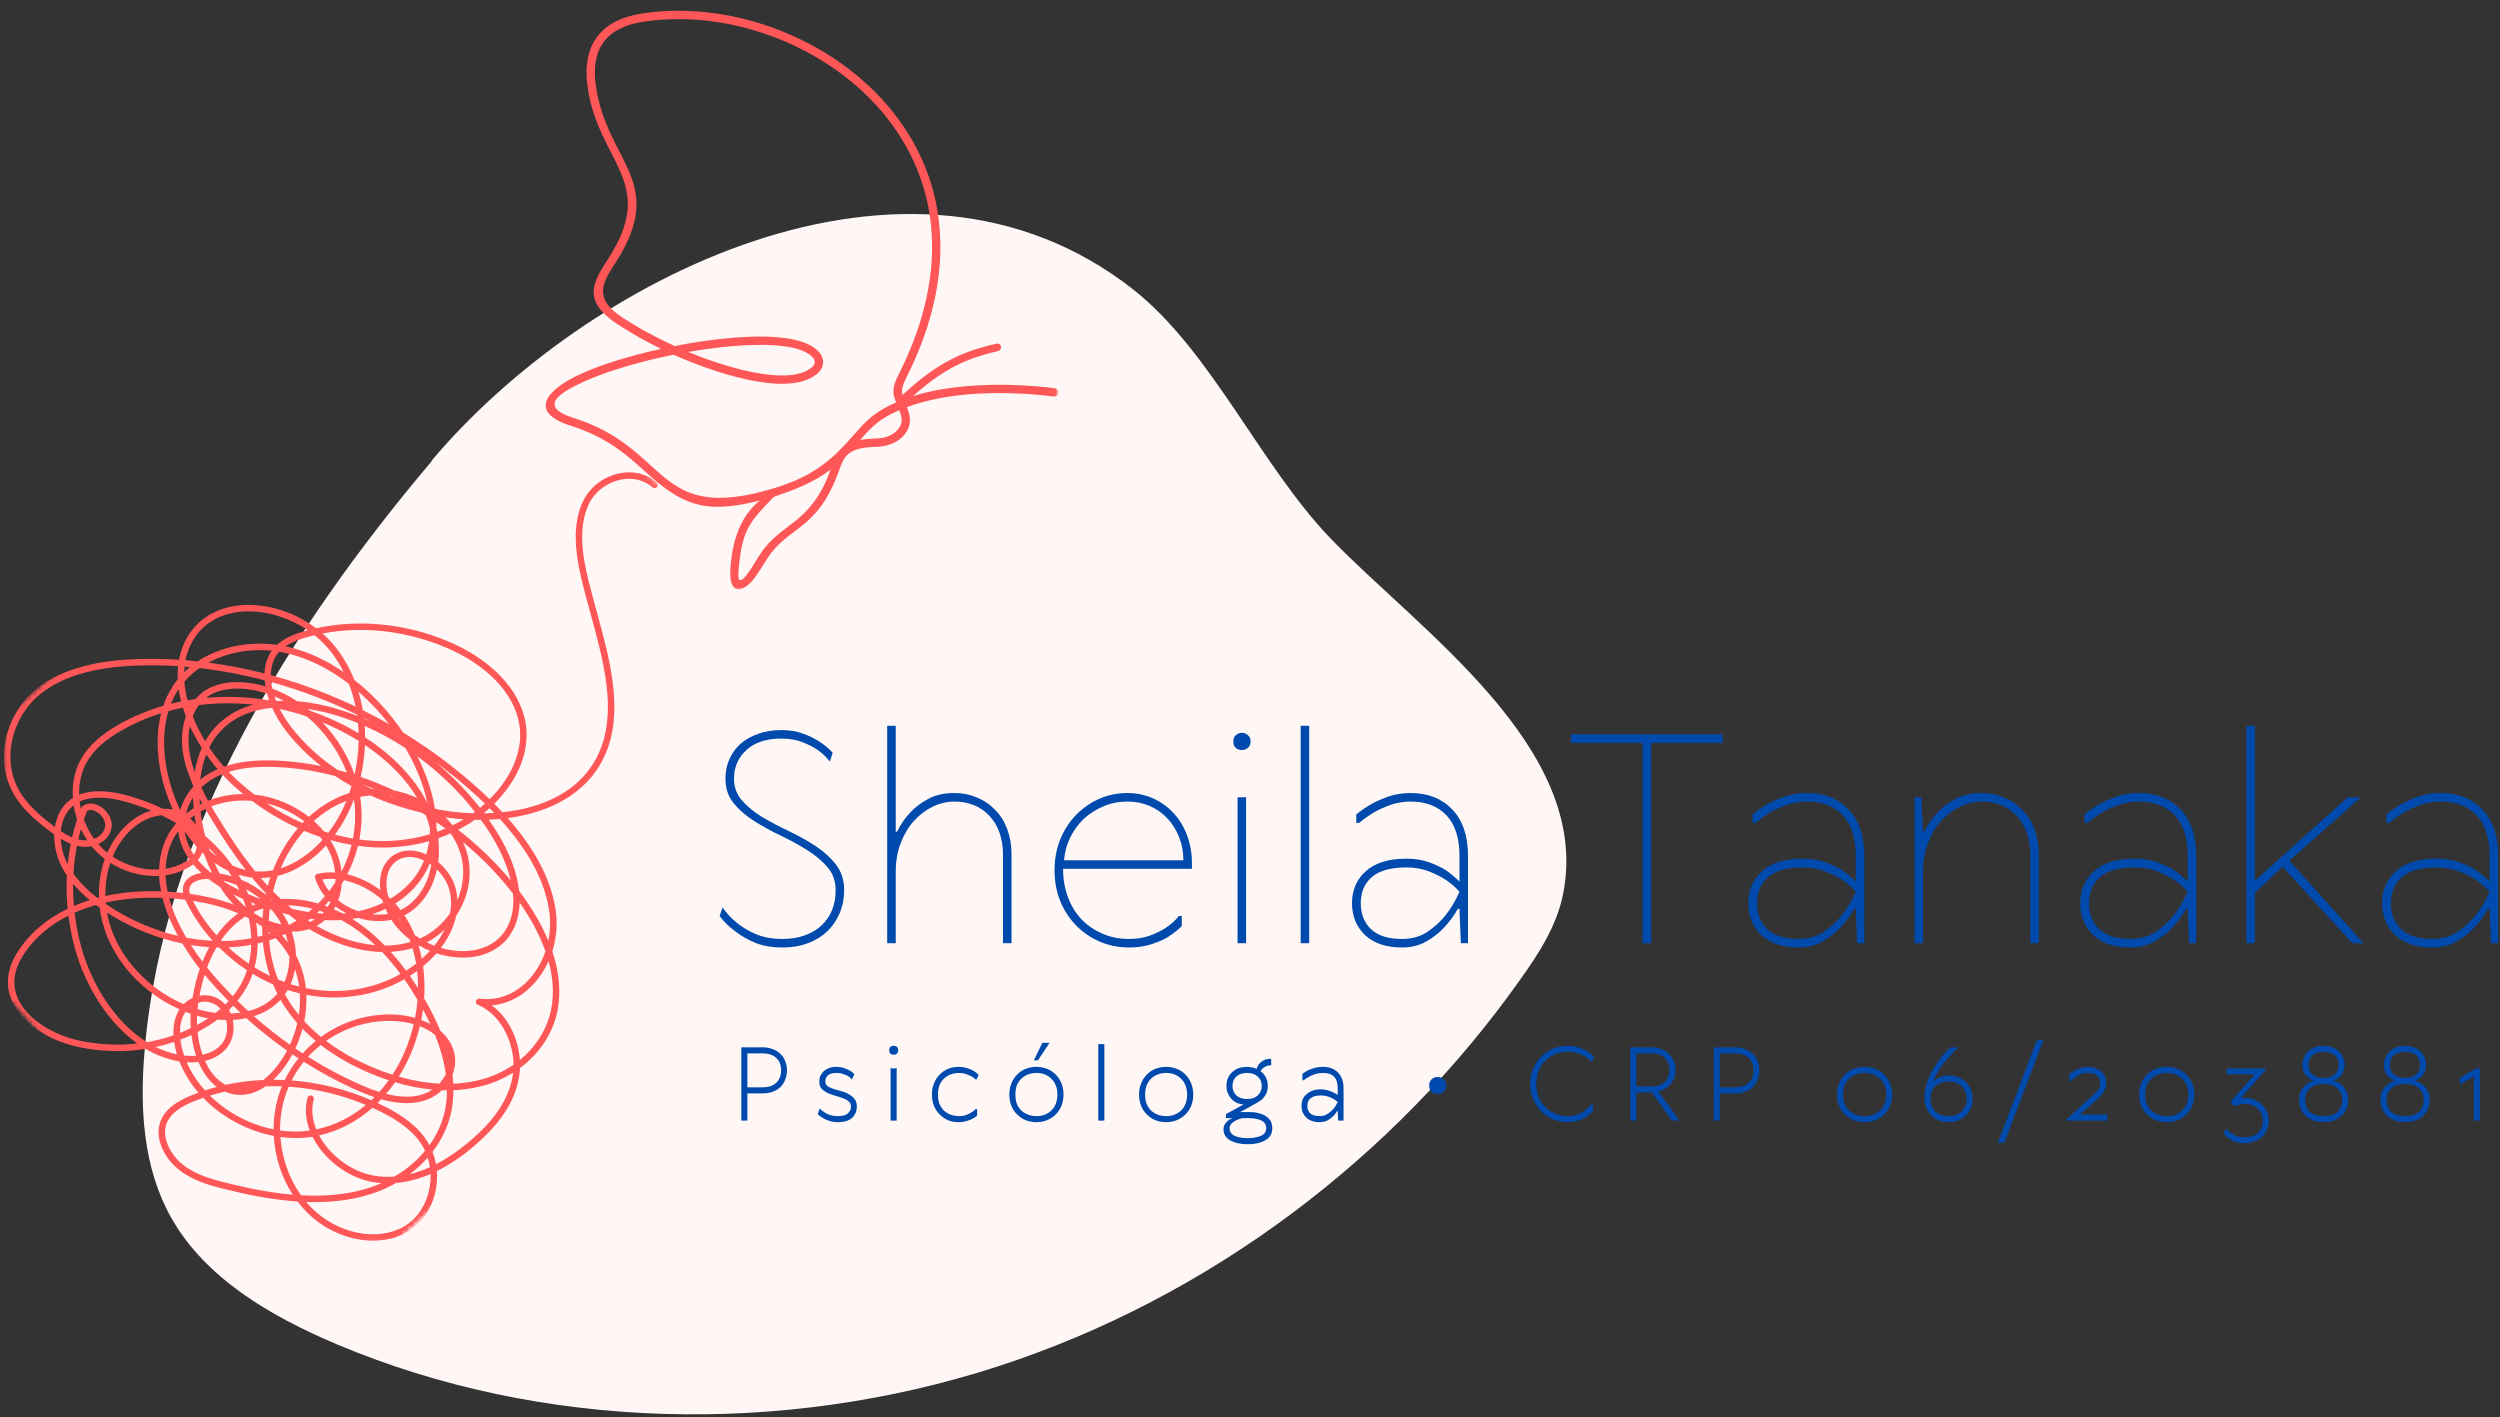
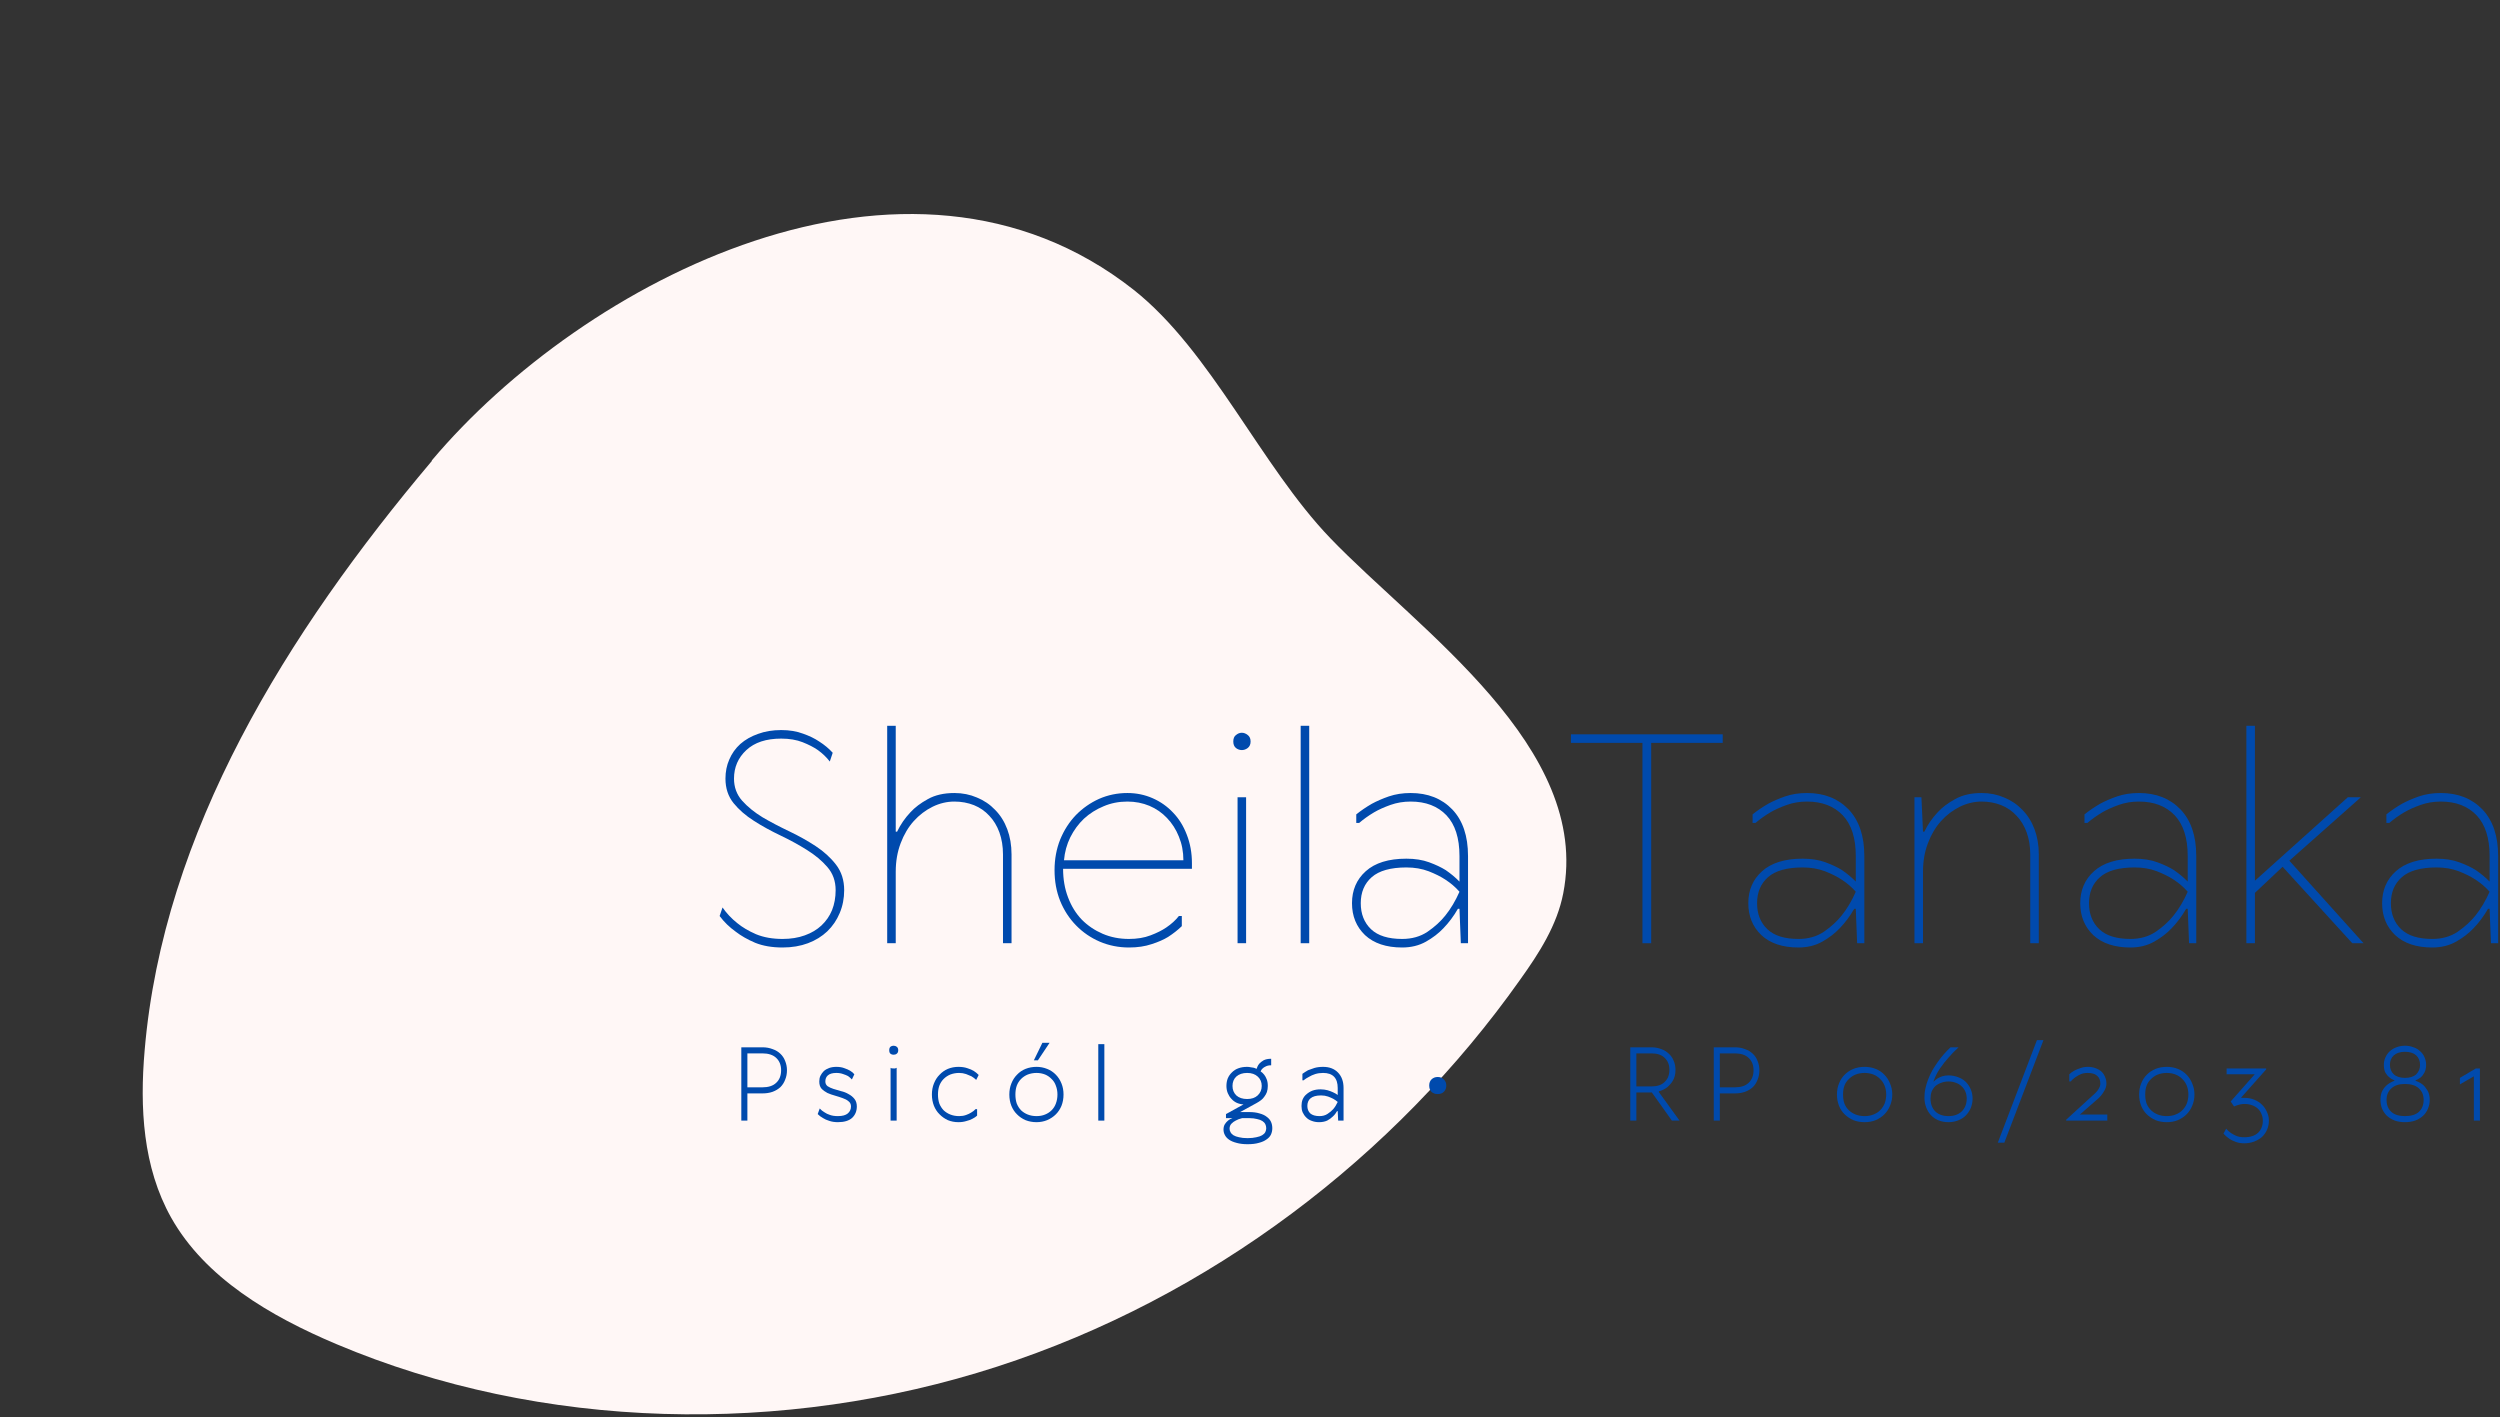
<svg xmlns="http://www.w3.org/2000/svg" width="501" height="284" viewBox="0 0 501 284" fill="none">
  <rect x="0" y="0" width="501" height="284" fill="#333333" stroke="none" />
  <path d="M86.535 92.387C57.513 126.803 32.69 166.684 28.985 210.518C27.997 221.912 28.614 233.888 34.295 244.004C41.088 256.096 54.178 263.769 67.392 269.35C108.641 286.791 157.052 287.721 199.782 273.885C242.512 260.049 279.561 231.795 304.631 196.333C308.46 190.984 312.041 185.403 313.276 179.009C318.957 149.825 284.378 126.338 266.594 107.851C252.639 93.318 242.759 70.412 227.198 58.088C181.751 22.277 116.792 56.344 86.535 92.271V92.387Z" fill="#FFF7F6" />
  <mask id="mask0_11_2205" style="mask-type:luminance" maskUnits="userSpaceOnUse" x="0" y="93" width="135" height="156">
-     <path d="M0.628 93.133H134.177V248.94H0.628V93.133Z" fill="white" />
-   </mask>
+     </mask>
  <g mask="url(#mask0_11_2205)">
    <mask id="mask1_11_2205" style="mask-type:luminance" maskUnits="userSpaceOnUse" x="-28" y="57" width="213" height="210">
      <path d="M60.389 266.223L-27.33 168.302L96.79 57.108L184.509 155.029L60.389 266.223Z" fill="white" />
    </mask>
    <g mask="url(#mask1_11_2205)">
      <mask id="mask2_11_2205" style="mask-type:luminance" maskUnits="userSpaceOnUse" x="-28" y="57" width="213" height="210">
        <path d="M60.389 266.223L-27.33 168.302L96.79 57.108L184.509 155.029L60.389 266.223Z" fill="white" />
      </mask>
      <g mask="url(#mask2_11_2205)">
        <mask id="mask3_11_2205" style="mask-type:luminance" maskUnits="userSpaceOnUse" x="-27" y="57" width="212" height="210">
          <path d="M60.418 266.194L-26.934 168.679L96.829 57.813L184.18 155.328L60.418 266.194Z" fill="white" />
        </mask>
        <g mask="url(#mask3_11_2205)">
          <path d="M35.464 211.302C35.425 211.167 35.387 211.041 35.348 210.906C35.174 210.268 35.01 209.553 34.904 208.8C33.696 209.206 32.46 209.553 31.204 209.824C32.556 210.481 33.976 210.983 35.464 211.302ZM42.062 216.548C41.917 216.393 41.782 216.229 41.647 216.055C40.884 215.099 40.266 214.007 39.773 212.838C39.029 212.915 38.237 212.935 37.425 212.886C38.295 214.915 39.541 216.808 41.058 218.489C41.058 218.499 41.067 218.509 41.077 218.518C41.85 218.258 42.642 218.026 43.444 217.823C42.951 217.456 42.497 217.031 42.062 216.548ZM23.05 205.071C19.273 200.859 16.549 195.507 15.109 190.406C14.472 188.116 13.998 185.807 13.708 183.489C10.192 185.257 7.294 187.653 5.178 190.628C3.555 192.918 2.802 195.033 2.879 197.11C3.101 202.878 9.67 207.244 16.046 208.568C19.901 209.37 23.775 209.544 27.523 209.119C25.9 207.959 24.412 206.588 23.05 205.071ZM58.659 239.414C56.418 235.956 55.095 231.85 54.863 227.638C49.54 226.633 44.449 223.861 40.71 220.006C40.043 220.238 39.386 220.489 38.73 220.76C36.739 221.581 34.015 222.962 33.271 225.503C32.46 228.285 34.353 231.58 36.643 233.396C39.184 235.405 42.362 236.304 45.405 237.057C49.346 238.033 53.906 239.009 58.659 239.414ZM39.3 211.563C38.845 210.22 38.546 208.809 38.362 207.418C37.638 207.756 36.904 208.066 36.15 208.346C36.237 209.061 36.392 209.805 36.604 210.558C36.691 210.887 36.788 211.215 36.904 211.534C37.676 211.611 38.488 211.63 39.3 211.563ZM48.622 218.103C48.883 218.084 49.144 218.055 49.395 218.006C49.134 218.035 48.883 218.064 48.622 218.103ZM38.227 206.037C38.16 205.042 38.16 204.076 38.208 203.148C37.86 203.032 37.522 202.907 37.193 202.781C37.097 202.916 37 203.052 36.923 203.197C36.343 204.23 36.053 205.525 36.063 206.993C36.797 206.703 37.522 206.385 38.227 206.037ZM14.81 181.547C15.824 181.112 16.887 180.726 17.988 180.378C16.694 179.325 15.583 178.234 14.646 177.103C14.626 178.581 14.675 180.059 14.81 181.547ZM26.219 195.169C24.209 192.918 22.577 190.367 21.476 187.653C20.722 185.778 20.22 183.837 19.988 181.905C19.727 181.721 19.485 181.547 19.234 181.364C17.737 181.789 16.297 182.301 14.945 182.9C15.225 185.295 15.698 187.691 16.365 190.058C18.365 197.178 22.973 204.829 29.446 208.848C31.262 208.529 33.049 208.075 34.769 207.476C34.691 205.844 34.923 204.105 35.793 202.559C35.851 202.462 35.909 202.366 35.967 202.269C32.276 200.627 28.905 198.163 26.219 195.169ZM38.324 201.815C38.333 201.757 38.333 201.699 38.343 201.632C38.285 201.68 38.227 201.719 38.169 201.767C38.218 201.786 38.275 201.796 38.324 201.815ZM39.493 205.399C39.589 205.341 39.696 205.283 39.802 205.225C40.468 204.849 41.106 204.462 41.705 204.066C41.125 203.96 40.565 203.834 40.024 203.699C39.84 203.651 39.667 203.602 39.483 203.554C39.464 204.143 39.464 204.762 39.493 205.399ZM54.824 226.324C54.824 225.088 54.921 223.851 55.114 222.624C55.384 220.924 55.848 219.282 56.495 217.707C55.394 217.668 54.293 217.668 53.201 217.707C51.578 218.847 49.627 219.61 47.405 219.378C46.574 219.282 45.791 219.079 45.057 218.76C44.043 218.992 43.048 219.253 42.072 219.562C45.502 222.943 50.061 225.377 54.824 226.324ZM40.594 211.37C42.12 211.031 43.541 210.336 44.516 209.099C45.415 207.95 45.733 206.201 45.347 204.53C45.337 204.491 45.328 204.453 45.318 204.414C44.738 204.404 44.168 204.375 43.598 204.327C42.632 205.042 41.57 205.728 40.43 206.356C40.159 206.51 39.879 206.665 39.599 206.81C39.754 208.346 40.082 209.901 40.594 211.37ZM13.563 173.181C13.708 171.8 13.902 170.437 14.172 169.095C13.486 168.814 12.82 168.476 12.163 168.08C12.24 169.607 12.617 171.143 13.216 172.466C13.332 172.708 13.448 172.939 13.563 173.181ZM44.178 202.192C43.792 201.748 43.328 201.39 42.816 201.139C41.792 200.646 40.72 200.637 39.754 200.936C39.696 201.274 39.657 201.622 39.609 201.97C39.599 202.057 39.589 202.144 39.58 202.231C39.831 202.298 40.092 202.375 40.343 202.443C41.261 202.675 42.227 202.859 43.222 202.984C43.55 202.723 43.879 202.462 44.178 202.192ZM60.321 239.53C64.166 239.743 68.108 239.54 71.904 238.622C73.498 238.236 75.025 237.724 76.464 237.086C75.884 237.048 75.295 236.98 74.715 236.883C70.378 236.159 65.944 233.135 63.403 229.184C63.113 228.72 62.852 228.266 62.62 227.802C60.505 228.14 58.341 228.14 56.196 227.851C56.495 232.053 57.944 236.188 60.321 239.53ZM45.135 201.313C45.366 201.091 45.589 200.859 45.801 200.627C44.304 199.11 42.855 197.536 41.473 195.913C41.328 195.739 41.164 195.545 41.009 195.352C40.594 196.676 40.246 198.086 39.976 199.555C41.116 199.342 42.304 199.458 43.376 199.97C44.043 200.289 44.632 200.752 45.135 201.313ZM46.245 203.11C46.893 203.09 47.54 203.032 48.178 202.945C47.695 202.482 47.202 202.018 46.728 201.545C46.458 201.834 46.178 202.115 45.898 202.385C46.023 202.617 46.139 202.859 46.245 203.11ZM19.833 179.866C19.746 177.181 20.152 174.543 21.002 172.147C20.394 171.684 19.824 171.172 19.283 170.621C18.964 170.292 18.655 169.945 18.355 169.587C17.689 169.722 16.983 169.751 16.288 169.655C15.988 169.616 15.698 169.558 15.418 169.491C15.061 171.316 14.829 173.181 14.713 175.065C15.921 176.775 17.505 178.388 19.515 179.943C19.621 179.914 19.727 179.886 19.833 179.866ZM40.034 194.145C38.952 192.763 37.715 191.034 36.546 189.082C31.474 188.039 26.441 186.01 21.881 183.16C21.736 183.064 21.591 182.977 21.447 182.88C21.698 184.329 22.113 185.769 22.683 187.17C25.166 193.294 30.508 198.531 36.807 201.226C37.329 200.714 37.937 200.298 38.585 199.999C38.923 197.922 39.415 195.961 40.034 194.145ZM17.476 168.399C17.003 167.684 16.578 166.931 16.21 166.148C16.017 166.834 15.843 167.52 15.679 168.215C15.94 168.283 16.201 168.331 16.462 168.37C16.8 168.418 17.138 168.428 17.476 168.399ZM52.757 216.432C53.8 215.649 54.689 214.693 55.404 213.794C56.186 212.809 56.901 211.717 57.529 210.539C54.689 208.549 51.965 206.375 49.376 204.047C48.477 204.23 47.559 204.346 46.642 204.395C47.067 206.394 46.642 208.491 45.531 209.901C44.478 211.234 42.932 212.152 41.087 212.606C41.512 213.563 42.033 214.461 42.661 215.243C43.415 216.19 44.265 216.915 45.212 217.398C47.675 216.857 50.197 216.538 52.757 216.432ZM57.056 216.432C57.809 214.896 58.727 213.437 59.819 212.094C59.403 211.824 58.998 211.553 58.601 211.283C57.954 212.481 57.22 213.591 56.418 214.606C55.945 215.195 55.413 215.804 54.805 216.383C55.558 216.383 56.312 216.403 57.056 216.432ZM15.438 164.216C15.138 163.289 14.906 162.332 14.761 161.376C13.167 162.632 12.375 164.535 12.192 166.573C12.916 167.046 13.67 167.481 14.443 167.81C14.723 166.592 15.061 165.395 15.438 164.216ZM35.657 187.546C34.373 185.218 33.242 182.629 32.556 179.934C28.499 179.77 24.673 180.098 21.186 180.871C21.186 180.967 21.195 181.074 21.205 181.17C21.649 181.47 22.104 181.769 22.567 182.059C26.712 184.648 31.175 186.493 35.657 187.546ZM40.575 192.715C40.98 191.691 41.434 190.725 41.927 189.817C40.797 189.739 39.657 189.614 38.507 189.44C38.42 189.43 38.343 189.411 38.256 189.401C39.039 190.618 39.831 191.739 40.575 192.715ZM18.848 168.1C19.254 167.945 19.63 167.742 19.949 167.491C20.413 167.133 20.983 166.486 21.079 165.51C21.205 164.332 20.229 163.144 19.244 162.622C18.906 162.438 18.075 162.1 17.428 162.535C17.206 163.086 17.003 163.656 16.809 164.226C17.302 165.597 17.988 166.911 18.848 168.1ZM32.267 178.62C32.064 177.606 31.928 176.562 31.89 175.529C28.567 175.702 25.06 174.785 22.104 172.911C21.408 174.988 21.07 177.248 21.118 179.557C24.557 178.813 28.306 178.494 32.267 178.62ZM63.383 226.334C67.045 225.561 70.416 223.861 73.324 221.426C68.339 219.349 63.084 218.122 57.858 217.784C57.172 219.369 56.679 221.059 56.399 222.827C56.206 224.054 56.119 225.3 56.138 226.546C58.118 226.827 60.118 226.846 62.079 226.566C61.219 224.334 61.055 222.074 61.625 219.997C61.712 219.649 62.07 219.446 62.417 219.542C62.765 219.639 62.968 219.997 62.871 220.335C62.359 222.218 62.543 224.286 63.383 226.334ZM46.651 199.642C47.434 198.675 48.1 197.651 48.632 196.579C48.97 195.893 49.26 195.169 49.501 194.434C47.501 193.111 45.637 191.585 43.927 189.884C43.743 189.884 43.56 189.884 43.376 189.884C42.661 191.111 42.033 192.454 41.502 193.903C41.84 194.338 42.169 194.724 42.459 195.072C43.801 196.647 45.202 198.173 46.651 199.642ZM61.731 241.298C61.963 241.559 62.205 241.82 62.446 242.061C67.673 247.278 75.633 248.882 80.966 245.781C83.516 244.303 85.361 241.598 86.028 238.352C86.24 237.318 86.328 236.284 86.289 235.27C83.97 236.265 81.671 236.864 79.41 237.057C77.227 238.294 74.802 239.26 72.204 239.888C68.639 240.748 64.968 240.999 61.364 240.873C61.48 241.018 61.606 241.163 61.731 241.298ZM42.526 188.416C40.546 186.204 38.845 183.75 37.503 181.112C37.367 180.852 37.232 180.581 37.116 180.311C36.034 180.175 34.962 180.069 33.909 180.001C34.672 182.822 35.947 185.518 37.338 187.904C39.116 188.242 40.894 188.454 42.642 188.532C42.603 188.493 42.565 188.454 42.526 188.416ZM60.669 211.099C61.461 210.21 62.34 209.379 63.277 208.616C62.369 207.853 61.48 207.042 60.62 206.162C60.253 207.534 59.77 208.858 59.181 210.104C59.674 210.442 60.166 210.771 60.669 211.099ZM59.577 205.032C58.64 203.969 57.771 202.83 56.978 201.603C56.708 201.187 56.457 200.772 56.215 200.347C54.727 201.96 52.882 203.013 50.883 203.651C53.191 205.689 55.607 207.592 58.109 209.36C58.727 207.988 59.229 206.53 59.577 205.032ZM86.154 233.898C86.057 233.251 85.912 232.613 85.709 231.995C84.647 233.203 83.439 234.314 82.106 235.309C83.439 234.99 84.791 234.516 86.154 233.898ZM55.568 199.12C55.269 198.521 54.988 197.903 54.727 197.284C53.327 196.666 51.955 195.951 50.631 195.149C50.39 195.835 50.11 196.511 49.791 197.149C49.192 198.357 48.458 199.487 47.579 200.569C48.294 201.265 49.018 201.95 49.752 202.627C51.868 202.086 53.839 201.052 55.355 199.361C55.433 199.284 55.5 199.197 55.568 199.12ZM74.406 220.48C74.619 220.277 74.822 220.074 75.034 219.871C73.585 219.378 72.213 218.799 70.957 218.238C67.499 216.664 64.127 214.838 60.881 212.78C59.954 213.93 59.133 215.186 58.447 216.519C63.847 216.934 69.267 218.258 74.406 220.48ZM85.178 230.633C84.859 229.937 84.463 229.271 84.009 228.652C81.893 225.793 78.628 223.957 76.367 222.827C75.797 222.537 75.218 222.267 74.638 221.996C71.498 224.769 67.866 226.662 63.953 227.541C64.118 227.86 64.301 228.169 64.504 228.479C66.842 232.14 70.938 234.932 74.928 235.598C76.271 235.821 77.643 235.888 79.024 235.792C81.43 234.391 83.516 232.642 85.178 230.633ZM49.868 193.121C50.148 191.903 50.313 190.638 50.342 189.343C48.864 189.623 47.328 189.788 45.762 189.855C47.047 191.053 48.419 192.135 49.868 193.121ZM59.886 203.39C60.099 201.979 60.176 200.53 60.089 199.081C59.268 198.888 58.456 198.656 57.645 198.395C57.481 198.695 57.297 198.975 57.094 199.255C57.404 199.815 57.722 200.366 58.07 200.897C58.63 201.777 59.239 202.607 59.886 203.39ZM54.09 195.565C53.365 193.401 52.892 191.13 52.679 188.812C52.332 188.909 51.993 188.995 51.646 189.073C51.617 190.725 51.414 192.338 51.008 193.864C52.013 194.483 53.037 195.053 54.09 195.565ZM36.701 178.948C36.643 178.61 36.633 178.272 36.672 177.924C36.923 176.089 38.585 175.21 40.343 174.939C39.744 174.379 39.193 173.809 38.71 173.229C38.42 173.442 38.102 173.654 37.744 173.857C36.353 174.659 34.807 175.171 33.175 175.403C33.223 176.504 33.368 177.596 33.59 178.688C34.614 178.746 35.648 178.832 36.701 178.948ZM43.405 187.44C44.661 185.672 46.12 184.184 47.762 183.035C44.719 181.74 41.531 180.967 38.652 180.523C39.927 183.016 41.541 185.344 43.405 187.44ZM76.02 218.828C76.677 218.084 77.304 217.311 77.894 216.49C76.406 215.997 75.025 215.466 73.788 214.934C70.948 213.707 67.528 211.92 64.282 209.418C63.374 210.133 62.524 210.925 61.741 211.785C64.881 213.765 68.146 215.533 71.498 217.05C72.88 217.678 74.416 218.325 76.02 218.828ZM21.505 170.891C22.451 168.718 23.804 166.776 25.514 165.211C27.002 163.858 28.644 162.921 30.325 162.438C28.769 161.791 27.166 161.231 25.504 160.757C21.437 159.598 18.23 159.559 15.959 160.641C16.017 161.134 16.095 161.617 16.201 162.1C16.23 162.033 16.259 161.955 16.288 161.888C16.326 161.781 16.384 161.694 16.471 161.627C17.351 160.883 18.606 160.825 19.843 161.472C21.244 162.207 22.558 163.878 22.374 165.646C22.258 166.776 21.698 167.771 20.751 168.515C20.432 168.766 20.075 168.979 19.688 169.153C19.862 169.346 20.036 169.539 20.21 169.713C20.616 170.138 21.05 170.524 21.505 170.891ZM46.39 180.794C45.56 179.866 44.787 178.842 44.072 177.731C43.251 177.219 42.487 176.688 41.773 176.137C40.42 176.118 38.169 176.495 37.957 178.098C37.918 178.427 37.966 178.765 38.063 179.122C40.787 179.509 43.85 180.156 46.835 181.267C46.69 181.112 46.535 180.958 46.39 180.794ZM50.342 188.02C50.303 186.706 50.139 185.373 49.858 184.04C49.627 183.914 49.385 183.788 49.144 183.672C47.298 184.832 45.675 186.435 44.304 188.416C44.352 188.474 44.4 188.522 44.449 188.57C46.468 188.57 48.438 188.387 50.342 188.02ZM59.954 197.709C59.79 196.54 59.519 195.372 59.123 194.232C58.94 195.275 58.65 196.28 58.234 197.226C58.804 197.4 59.374 197.564 59.954 197.709ZM52.583 187.498C52.554 186.899 52.535 186.291 52.544 185.692C52.148 185.411 51.742 185.141 51.327 184.88C51.481 185.836 51.588 186.793 51.626 187.74C51.945 187.662 52.264 187.585 52.583 187.498ZM37.918 172.196C36.962 170.843 36.305 169.413 35.947 167.935C35.841 167.472 35.764 167.008 35.715 166.534C35.001 167.51 34.421 168.592 34.005 169.751C33.493 171.181 33.242 172.64 33.184 174.099C34.575 173.877 35.899 173.423 37.087 172.737C37.396 172.563 37.676 172.379 37.918 172.196ZM53.858 187.112C53.964 187.073 54.071 187.034 54.187 186.996C54.071 186.899 53.955 186.803 53.848 186.706C53.848 186.841 53.858 186.976 53.858 187.112ZM57.993 191.71C57.713 191.217 57.413 190.725 57.085 190.251C56.524 189.44 55.896 188.686 55.23 188C54.805 188.155 54.38 188.31 53.945 188.445C54.167 191.159 54.766 193.816 55.732 196.299C56.148 196.473 56.573 196.637 56.998 196.792C57.664 195.256 58.002 193.507 57.993 191.71ZM49.289 181.808C49.115 181.248 48.922 180.697 48.709 180.146C48.042 179.847 47.385 179.547 46.767 179.229C47.55 180.185 48.39 181.045 49.289 181.808ZM42.468 174.872C41.898 173.732 41.386 172.514 40.913 171.22C40.778 171.094 40.642 170.959 40.507 170.824C40.391 171.181 40.236 171.519 40.034 171.829C39.918 172.002 39.792 172.176 39.657 172.341C40.41 173.258 41.289 174.099 42.246 174.862C42.314 174.862 42.391 174.872 42.468 174.872ZM31.88 174.244C31.928 172.592 32.209 170.94 32.779 169.317C33.358 167.703 34.218 166.245 35.319 164.96C34.373 164.399 33.397 163.868 32.402 163.385C30.354 163.53 28.238 164.486 26.393 166.167C24.741 167.674 23.466 169.558 22.577 171.674C25.359 173.519 28.721 174.427 31.88 174.244ZM39.357 169.636C38.527 168.708 37.754 167.703 37.029 166.612C37.068 166.96 37.136 167.298 37.213 167.636C37.522 168.95 38.092 170.157 38.845 171.268C38.874 171.22 38.913 171.172 38.942 171.123C39.212 170.708 39.367 170.225 39.415 169.694C39.396 169.674 39.377 169.655 39.357 169.636ZM47.965 178.378C47.801 178.031 47.627 177.683 47.453 177.345C46.603 177.007 45.733 176.736 44.854 176.533C44.903 176.62 44.961 176.697 45.009 176.784C45.985 177.374 46.98 177.905 47.965 178.378ZM55.539 186.484C55.607 186.455 55.674 186.435 55.742 186.406C55.616 186.377 55.491 186.348 55.365 186.319C55.423 186.377 55.481 186.426 55.539 186.484ZM50.535 181.47C50.767 181.373 51.008 181.277 51.24 181.19C50.941 181.074 50.631 180.948 50.332 180.823C50.4 181.045 50.467 181.257 50.535 181.47ZM46.458 175.606C46.226 175.229 45.985 174.862 45.733 174.505C44.787 174.06 43.859 173.519 42.971 172.882C43.299 173.635 43.647 174.36 44.004 175.046C44.835 175.171 45.656 175.364 46.458 175.606ZM57.684 188.87C57.568 188.29 57.413 187.72 57.22 187.16C56.988 187.276 56.756 187.382 56.524 187.479C56.93 187.913 57.317 188.377 57.684 188.87ZM52.602 183.972C52.641 183.325 52.699 182.687 52.776 182.049C52.158 182.223 51.559 182.446 50.979 182.697C50.95 182.706 50.912 182.726 50.883 182.735C50.912 182.842 50.941 182.948 50.96 183.054C51.481 183.383 52.032 183.692 52.602 183.972ZM43.511 171.684C42.98 171.085 42.429 170.505 41.85 169.935C41.908 170.119 41.966 170.302 42.033 170.486C42.517 170.911 43.009 171.316 43.511 171.684ZM49.723 179.171C50.583 179.538 51.433 179.876 52.274 180.195C51.356 179.441 50.361 178.775 49.308 178.214C49.453 178.533 49.588 178.852 49.723 179.171ZM77.372 219.214C79.594 219.774 81.903 219.997 84.086 219.484C84.994 219.272 85.864 218.886 86.646 218.354C83.999 218.113 81.478 217.562 79.169 216.886C78.609 217.688 78.01 218.47 77.372 219.214ZM56.399 185.228C56.244 184.919 56.07 184.61 55.896 184.31C55.471 183.624 54.988 182.958 54.457 182.339C54.331 182.291 54.196 182.252 54.061 182.204C53.964 182.977 53.906 183.74 53.868 184.513C54.689 184.822 55.549 185.073 56.399 185.228ZM39.28 165.298C39.154 164.66 39.048 164.023 38.961 163.395C38.681 163.598 38.401 163.801 38.13 164.023C38.556 164.399 38.932 164.834 39.28 165.298ZM52.09 177.731C51.539 177.113 51.008 176.495 50.486 175.867C49.675 175.77 48.854 175.606 48.033 175.364C47.955 175.345 47.868 175.316 47.791 175.297C47.984 175.625 48.178 175.954 48.361 176.292C50.119 177.036 51.781 178.05 53.24 179.277C53.259 179.2 53.278 179.113 53.298 179.035C52.882 178.601 52.486 178.166 52.09 177.731ZM54.418 180.359C54.476 180.349 54.525 180.349 54.583 180.34C54.515 180.272 54.447 180.204 54.389 180.146C54.38 180.195 54.37 180.243 54.36 180.301C54.38 180.32 54.399 180.34 54.418 180.359ZM86.057 229.493C87.641 227.281 88.743 224.808 89.235 222.18C89.457 220.992 89.564 219.765 89.564 218.499C89.226 218.499 88.897 218.489 88.559 218.48C87.39 219.581 85.941 220.383 84.376 220.75C81.748 221.368 78.995 221.021 76.396 220.296C76.155 220.547 75.913 220.798 75.662 221.04C76.087 221.243 76.522 221.455 76.947 221.668C79.333 222.856 82.763 224.798 85.052 227.88C85.429 228.392 85.767 228.933 86.057 229.493ZM57.916 185.363C58.437 185.093 58.94 184.793 59.442 184.484C59.316 184.387 59.191 184.291 59.065 184.204C58.679 183.914 58.312 183.624 57.935 183.325C57.49 183.218 57.036 183.093 56.573 182.967C56.727 183.189 56.862 183.412 56.998 183.634C57.346 184.204 57.645 184.774 57.916 185.363ZM38.797 161.955C38.73 161.25 38.691 160.545 38.672 159.849C38.024 160.854 37.551 161.936 37.271 163.057C37.754 162.661 38.266 162.293 38.797 161.955ZM49.269 174.34C46.642 170.978 44.381 167.472 42.371 164.168C41.975 163.501 41.56 162.825 41.154 162.12C40.826 162.274 40.507 162.448 40.188 162.622C40.381 164.313 40.71 165.965 41.116 167.52C43.212 169.307 45.047 171.307 46.593 173.471C47.182 173.722 47.782 173.944 48.4 174.118C48.69 174.205 48.979 174.282 49.269 174.34ZM40.517 160.999C40.343 160.68 40.169 160.361 39.995 160.033C40.005 160.429 40.034 160.835 40.063 161.231C40.208 161.144 40.362 161.067 40.517 160.999ZM53.665 177.528C53.819 176.949 53.993 176.379 54.187 175.809C53.549 175.896 52.911 175.944 52.264 175.954C52.718 176.485 53.182 177.016 53.665 177.528ZM62.118 184.745C62.466 184.6 62.794 184.436 63.113 184.242C62.794 184.213 62.475 184.175 62.157 184.127C62.002 184.242 61.857 184.358 61.703 184.474C61.838 184.561 61.983 184.658 62.118 184.745ZM78.657 215.369C80.579 212.413 82.038 208.993 82.908 205.254C81.787 204.926 80.657 204.733 79.613 204.655C74.387 204.269 69.392 205.776 65.354 208.607C68.426 210.925 71.624 212.587 74.3 213.736C75.604 214.297 77.073 214.867 78.657 215.369ZM61.828 182.774C62.099 182.552 62.359 182.33 62.62 182.107C60.959 181.682 59.297 181.451 57.693 181.431C57.964 181.663 58.244 181.905 58.524 182.136C59.654 182.397 60.746 182.61 61.828 182.774ZM64.62 183.074C64.717 182.987 64.794 182.89 64.881 182.803C64.601 182.697 64.33 182.61 64.05 182.513C63.876 182.677 63.702 182.832 63.528 182.987C63.895 183.025 64.263 183.054 64.62 183.074ZM89.342 215.224C88.994 212.732 88.269 210.114 87.168 207.37C86.269 206.655 85.226 206.085 84.135 205.67C83.275 209.302 81.845 212.722 79.922 215.755C82.425 216.47 85.178 217.002 88.037 217.156C88.472 216.693 88.839 216.181 89.139 215.62C89.216 215.485 89.274 215.359 89.342 215.224ZM86.231 205.216C85.787 204.259 85.294 203.284 84.763 202.298C84.685 202.916 84.579 203.544 84.463 204.163C84.444 204.24 84.434 204.317 84.415 204.395C85.033 204.626 85.651 204.897 86.231 205.216ZM65.702 181.721C65.886 181.431 66.059 181.122 66.214 180.803C66.117 180.716 66.031 180.639 65.953 180.552C65.663 180.871 65.374 181.19 65.084 181.499C65.287 181.566 65.49 181.644 65.702 181.721ZM34.624 162.235C34.189 161.279 33.793 160.274 33.435 159.241C31.445 153.435 31.069 147.716 32.295 142.934C29.581 143.774 26.973 144.895 24.519 146.286C21.079 148.237 18.838 150.247 17.457 152.613C16.317 154.555 15.795 156.883 15.863 159.27C18.384 158.255 21.736 158.333 25.852 159.502C28.238 160.187 30.508 161.047 32.663 162.071C33.319 162.052 33.976 162.1 34.624 162.235ZM83.671 200.366C82.821 198.907 81.932 197.536 81.024 196.251C75.305 199.506 68.291 200.685 61.393 199.361C61.471 201.139 61.316 202.926 60.978 204.646C62.041 205.805 63.171 206.848 64.33 207.795C68.822 204.53 74.252 202.955 79.71 203.361C80.811 203.448 81.99 203.641 83.168 203.979C83.178 203.96 83.178 203.941 83.188 203.921C83.41 202.723 83.574 201.535 83.671 200.366ZM68.677 183.054C68.88 183.045 69.083 183.025 69.286 183.006C69.315 183.006 69.344 182.996 69.373 182.996C68.6 182.61 67.876 182.156 67.219 181.663C67.122 181.847 67.025 182.03 66.91 182.214C67.508 182.475 68.098 182.755 68.677 183.054ZM63.451 185.547C67.306 187.759 71.363 189.082 75.208 189.411C73.479 187.769 71.682 186.358 69.817 185.199C69.344 184.909 68.871 184.639 68.397 184.378C67.325 184.445 66.224 184.455 65.103 184.397C64.852 184.629 64.581 184.832 64.301 185.025C64.021 185.218 63.741 185.392 63.451 185.547ZM80.261 195.188C79.072 193.584 77.845 192.116 76.57 190.783C71.837 190.667 66.726 189.073 61.973 186.184C60.843 186.551 59.654 186.725 58.447 186.706C58.988 188.261 59.268 189.865 59.316 191.43C60.408 193.536 61.046 195.768 61.297 198.019C67.943 199.381 74.725 198.308 80.261 195.188ZM43.598 154.14C42.787 153.193 42.024 152.208 41.319 151.193C40.7 152.787 40.314 154.497 40.13 156.256C40.633 155.84 41.164 155.454 41.734 155.096C42.323 154.748 42.941 154.42 43.598 154.14ZM41.705 160.468C43.879 159.608 46.274 159.134 48.748 159.125C48.081 158.574 47.424 158.014 46.786 157.434C45.994 156.71 45.231 155.956 44.507 155.164C43.763 155.463 43.067 155.811 42.41 156.207C41.647 156.671 40.951 157.222 40.333 157.821C40.768 158.729 41.232 159.608 41.705 160.468ZM40.439 149.88C39.531 148.459 38.72 146.981 38.044 145.494C37.715 147.107 37.676 148.884 37.966 150.72C38.179 152.072 38.546 153.406 39.01 154.7C39.309 152.952 39.782 151.338 40.439 149.88ZM83.777 198.038C83.787 196.859 83.719 195.7 83.594 194.579C83.12 194.927 82.637 195.256 82.144 195.574C82.695 196.367 83.236 197.188 83.777 198.038ZM67.209 176.794C67.219 176.582 67.228 176.359 67.228 176.147C66.34 176.079 65.46 176.108 64.61 176.243C64.939 177.065 65.393 177.847 65.953 178.572C66.398 177.992 66.813 177.403 67.209 176.794ZM37.242 143.561C37.087 143.156 36.942 142.75 36.817 142.354C36.759 142.18 36.701 141.996 36.652 141.823C35.677 142.016 34.711 142.238 33.754 142.499C32.353 147.184 32.653 152.942 34.662 158.825C35.087 160.062 35.58 161.25 36.111 162.371C36.604 160.67 37.483 159.057 38.691 157.666C38.7 157.579 38.7 157.502 38.71 157.415C37.783 155.338 37.039 153.164 36.681 150.923C36.266 148.276 36.478 145.735 37.242 143.561ZM87.371 233.309C89.544 232.198 91.747 230.71 93.95 228.855C99.089 224.556 101.968 220.228 102.741 215.63C102.78 215.408 102.809 215.186 102.838 214.963C100.925 216.161 98.79 217.089 96.49 217.668C94.607 218.151 92.723 218.403 90.868 218.47C90.868 219.832 90.742 221.146 90.51 222.421C89.941 225.474 88.607 228.324 86.675 230.836C86.984 231.628 87.226 232.459 87.371 233.309ZM54.699 174.408C54.998 173.616 55.336 172.853 55.703 172.089C56.814 169.809 58.167 167.752 59.703 165.965C56.505 164.506 53.404 162.67 50.496 160.497C47.627 160.236 44.835 160.651 42.352 161.598C42.729 162.245 43.115 162.883 43.483 163.491C45.675 167.104 48.187 170.978 51.143 174.62C52.351 174.707 53.539 174.63 54.699 174.408ZM38.005 141.813C38.053 141.726 38.102 141.639 38.16 141.552C38.082 141.562 38.005 141.571 37.937 141.581C37.957 141.668 37.986 141.736 38.005 141.813ZM36.295 140.576C36.102 139.784 35.928 138.953 35.802 138.094C35.541 138.48 35.31 138.876 35.087 139.282C34.778 139.842 34.508 140.422 34.266 141.03C34.943 140.856 35.619 140.712 36.295 140.576ZM83.391 193.101C83.217 192.048 82.975 191.015 82.676 190.02C81.285 190.425 79.826 190.667 78.319 190.754C79.362 191.923 80.386 193.179 81.381 194.521C82.077 194.077 82.743 193.604 83.391 193.101ZM82.27 188.783C82.202 188.59 82.125 188.397 82.048 188.203C81.12 187.498 80.27 186.696 79.526 185.817C79.13 185.353 78.763 184.861 78.425 184.339C76.338 184.774 74.029 184.648 71.759 183.953C71.373 184.03 70.986 184.098 70.59 184.156C72.87 185.585 75.053 187.373 77.131 189.488C78.927 189.488 80.657 189.256 82.27 188.783ZM60.611 164.95C60.727 164.834 60.843 164.718 60.959 164.602C58.785 162.941 56.206 161.675 53.443 160.989C55.742 162.535 58.157 163.858 60.611 164.95ZM67.161 174.843C67.006 173.365 66.581 171.867 65.886 170.437C65.712 170.099 65.538 169.771 65.335 169.442C62.64 172.389 59.316 174.62 55.665 175.519C55.288 176.543 54.979 177.586 54.718 178.639C55.23 179.151 55.752 179.663 56.283 180.166C58.679 180.03 61.21 180.34 63.741 181.064C64.214 180.6 64.668 180.108 65.103 179.605C64.214 178.514 63.538 177.277 63.132 175.944C63.084 175.77 63.103 175.587 63.19 175.432C63.277 175.277 63.432 175.161 63.606 175.123C64.746 174.852 65.944 174.765 67.161 174.843ZM61.896 165.501C61.983 165.53 62.07 165.568 62.157 165.607C62.089 165.549 62.031 165.491 61.963 165.433C61.934 165.452 61.915 165.472 61.896 165.501ZM64.601 168.331C64.456 168.119 64.301 167.916 64.147 167.713C63.074 167.356 62.002 166.95 60.949 166.505C59.374 168.283 57.993 170.35 56.872 172.659C56.66 173.104 56.457 173.548 56.264 174.002C59.394 173.007 62.253 170.959 64.601 168.331ZM77.739 183.151C77.565 182.822 77.411 182.484 77.266 182.146C76.406 182.561 75.508 182.919 74.58 183.218C75.662 183.344 76.725 183.315 77.739 183.151ZM80.396 184.841C80.386 184.822 80.376 184.803 80.357 184.783C80.193 184.503 80.009 184.223 79.826 183.953C79.797 183.962 79.778 183.972 79.749 183.982C79.951 184.281 80.174 184.571 80.396 184.841ZM76.792 180.9C76.734 180.716 76.677 180.533 76.628 180.349C74.329 178.34 71.624 176.949 68.938 176.388C68.793 176.649 68.629 176.9 68.475 177.161C68.388 178.301 68.146 179.393 67.769 180.417C68.822 181.277 70.069 181.982 71.44 182.484C71.566 182.523 71.692 182.571 71.817 182.61C73.585 182.233 75.256 181.653 76.792 180.9ZM84.531 192.145C85.014 191.72 85.468 191.275 85.912 190.821C85.989 190.734 86.067 190.657 86.154 190.561C85.439 190.261 84.734 189.923 84.067 189.536C84.009 189.565 83.961 189.585 83.903 189.604C84.154 190.435 84.366 191.275 84.531 192.145ZM35.619 136.152C35.57 135.282 35.59 134.394 35.686 133.495C33.03 133.331 30.392 133.283 27.774 133.369C18.587 133.659 11.97 135.678 7.535 139.543C2.56 143.88 -0.039 152.372 4.222 159.067C5.738 161.453 7.931 163.337 10.076 165.027C10.376 165.259 10.685 165.501 11.003 165.733C11.341 163.54 12.346 161.521 14.191 160.187C14.327 160.091 14.462 159.994 14.607 159.907C14.423 157.067 14.974 154.265 16.336 151.957C17.843 149.387 20.239 147.223 23.881 145.155C26.654 143.581 29.629 142.344 32.73 141.446C33.068 140.47 33.464 139.543 33.947 138.664C34.431 137.775 34.981 136.934 35.619 136.152ZM36.904 134.732C37.271 134.365 37.657 134.017 38.063 133.679C37.696 133.65 37.338 133.621 36.981 133.592C36.942 133.968 36.913 134.355 36.904 134.732ZM68.436 174.659C69.315 172.968 69.991 171.172 70.455 169.317C69.054 169.075 67.663 168.756 66.272 168.37C66.262 168.389 66.243 168.399 66.233 168.418C66.533 168.892 66.803 169.375 67.045 169.867C67.808 171.413 68.272 173.046 68.436 174.659ZM87.042 189.517C87.728 188.657 88.482 187.566 89.1 186.281C88.028 187.305 86.83 188.174 85.535 188.86C86.028 189.102 86.53 189.324 87.042 189.517ZM41.125 148.527C41.85 147.242 42.739 146.093 43.782 145.088C45.83 143.117 48.236 141.909 50.747 141.214C47.096 140.827 43.434 140.856 39.869 141.301C39.367 141.967 38.952 142.721 38.623 143.542C39.29 145.233 40.13 146.904 41.125 148.527ZM65.799 166.882C67.161 165.105 68.31 163.134 69.17 161.086C69.257 160.893 69.334 160.699 69.412 160.506C67.084 161.385 64.881 162.757 62.9 164.535C63.625 165.182 64.301 165.878 64.91 166.602C65.209 166.699 65.499 166.795 65.799 166.882ZM70.735 168.042C71.141 165.936 71.266 163.762 71.093 161.569C71.054 161.096 70.996 160.632 70.928 160.168C70.754 160.651 70.561 161.125 70.368 161.588C69.528 163.578 68.436 165.501 67.132 167.259C68.33 167.578 69.537 167.839 70.735 168.042ZM59.065 148.585C58.495 147.947 57.944 147.29 57.423 146.624C56.302 145.194 55.297 143.552 54.534 141.842C51.028 142.19 47.463 143.339 44.68 146.025C43.531 147.126 42.632 148.401 41.927 149.802C42.826 151.135 43.811 152.42 44.874 153.638C47.888 152.594 51.559 152.198 55.974 152.44C58.756 152.594 61.567 152.952 64.369 153.531C62.437 152.015 60.659 150.363 59.065 148.585ZM53.935 140.344C53.771 139.9 53.626 139.446 53.51 138.992C52.158 138.548 50.767 138.238 49.366 138.084C47.25 137.862 44.226 137.92 41.859 139.436C41.657 139.562 41.473 139.707 41.289 139.852C45.444 139.475 49.704 139.639 53.935 140.344ZM70.426 157.627C70.416 157.579 70.397 157.54 70.387 157.492C69.257 156.864 68.175 156.207 67.122 155.502C63.403 154.536 59.645 153.937 55.906 153.734C51.916 153.522 48.583 153.831 45.84 154.691C46.429 155.309 47.038 155.898 47.656 156.468C48.738 157.444 49.849 158.371 50.989 159.241C51.897 159.337 52.805 159.492 53.713 159.724C56.727 160.468 59.548 161.859 61.896 163.694C64.32 161.482 67.074 159.849 70.001 158.932C70.156 158.497 70.291 158.062 70.426 157.627ZM71.943 158.429C71.991 158.41 72.049 158.4 72.097 158.391C72.039 158.362 71.972 158.333 71.914 158.304C71.924 158.342 71.933 158.381 71.943 158.429ZM78.251 180.098C81.034 178.417 83.236 176.128 84.55 173.403C84.704 173.094 84.84 172.775 84.975 172.447C84.811 172.37 84.647 172.292 84.473 172.234C82.685 171.519 80.985 171.577 79.681 172.398C78.493 173.152 77.768 174.331 77.527 175.925C77.353 177.074 77.449 178.349 77.768 179.644C77.932 179.789 78.097 179.943 78.251 180.098ZM53.182 137.543C53.114 137.137 53.066 136.731 53.037 136.335C48.709 135.205 44.352 134.374 39.995 133.881C38.855 134.674 37.831 135.582 36.942 136.606C37.048 137.91 37.28 139.166 37.58 140.335C38.111 140.238 38.642 140.161 39.184 140.084C39.763 139.407 40.42 138.818 41.154 138.345C43.289 136.983 46.168 136.442 49.501 136.799C50.747 136.934 51.974 137.176 53.182 137.543ZM55.355 140.48C55.858 140.451 56.36 140.431 56.862 140.431C56.254 140.113 55.645 139.823 55.017 139.562C55.124 139.871 55.23 140.171 55.355 140.48ZM80.28 182.368C80.608 182.214 80.927 182.04 81.236 181.837C84.009 180.05 85.806 176.929 86.434 173.316C86.328 173.239 86.221 173.162 86.115 173.094C85.989 173.384 85.854 173.683 85.719 173.973C84.308 176.871 82.058 179.296 79.208 181.074C79.584 181.489 79.942 181.924 80.28 182.368ZM90.201 182.996C90.472 181.566 90.482 180.011 90.066 178.388C89.68 176.881 88.772 175.422 87.564 174.253C86.762 177.915 84.83 181.064 81.932 182.929C81.652 183.112 81.352 183.286 81.043 183.441C81.188 183.653 81.333 183.875 81.468 184.107C82.106 185.141 82.656 186.242 83.12 187.392C83.458 187.633 83.806 187.865 84.154 188.087C86.559 187.005 88.656 185.228 90.201 182.996ZM86.617 171.877C86.627 171.79 86.637 171.713 86.637 171.626C86.617 171.703 86.598 171.771 86.569 171.848C86.588 171.857 86.608 171.867 86.617 171.877ZM69.518 154.806C67.847 150.478 65.006 146.556 61.509 143.59C59.722 142.982 57.906 142.479 56.07 142.083C56.737 143.407 57.558 144.682 58.447 145.822C60.949 149.039 64.05 151.879 67.624 154.285C68.252 154.449 68.89 154.623 69.518 154.806ZM74.474 158.091C74.609 158.091 74.754 158.081 74.899 158.072C74.145 157.772 73.392 157.482 72.638 157.212C73.237 157.521 73.846 157.811 74.474 158.091ZM85.41 171.22C85.68 170.35 85.864 169.471 85.989 168.573C82.454 169.568 78.657 170.003 74.783 169.8C73.769 169.742 72.754 169.645 71.74 169.51C71.257 171.471 70.542 173.384 69.586 175.21C71.885 175.76 74.174 176.852 76.232 178.378C76.116 177.461 76.116 176.562 76.251 175.731C76.541 173.78 77.488 172.244 78.985 171.307C80.657 170.254 82.772 170.157 84.956 171.027C85.11 171.085 85.255 171.152 85.41 171.22ZM78 159.55C78.367 159.685 78.734 159.82 79.111 159.946C78.879 159.84 78.647 159.724 78.415 159.617C78.28 159.598 78.145 159.569 78 159.55ZM104.18 212.413C107.368 209.814 109.619 206.307 110.421 202.414C111.107 199.091 110.788 195.758 109.928 192.618C109.059 194.55 107.871 196.309 106.393 197.748C104.142 199.96 101.427 201.236 98.558 201.477C102.007 204.008 103.891 208.317 104.18 212.413ZM52.998 134.963C53.066 133.302 53.52 131.737 54.467 130.404C49.888 129.94 45.415 130.819 41.773 132.79C45.511 133.283 49.269 134.007 52.998 134.963ZM71.054 155.241C71.556 152.99 71.827 150.72 71.875 148.479C71.373 148.17 70.871 147.87 70.349 147.571C68.484 146.498 66.562 145.561 64.591 144.74C64.804 144.962 65.006 145.184 65.209 145.407C67.76 148.257 69.798 151.628 71.054 155.241ZM86.173 166.061C85.96 165.182 85.69 164.303 85.352 163.433C85.342 163.414 85.332 163.404 85.332 163.385C85.033 163.202 84.743 163.028 84.444 162.844C80.84 161.994 77.411 160.835 74.232 159.415C73.914 159.434 73.595 159.473 73.276 159.511C72.909 159.559 72.542 159.627 72.175 159.704C72.262 160.284 72.339 160.873 72.387 161.463C72.571 163.752 72.445 166.022 72.02 168.235C72.967 168.37 73.914 168.457 74.851 168.505C78.763 168.708 82.589 168.244 86.134 167.182C86.154 166.805 86.173 166.438 86.173 166.061ZM87.632 166.689C88.192 166.486 88.743 166.274 89.284 166.042C88.675 165.597 88.057 165.172 87.439 164.747C87.458 165.134 87.467 165.52 87.467 165.897C87.525 166.158 87.583 166.419 87.632 166.689ZM91.67 180.349C93.061 177.094 93.196 173.567 92.037 170.341C91.612 169.162 91.023 168.051 90.308 167.008C89.496 167.365 88.675 167.694 87.835 167.993C88.028 169.607 88.018 171.22 87.825 172.756C89.516 174.166 90.81 176.079 91.322 178.06C91.515 178.813 91.631 179.576 91.67 180.349ZM83.603 159.898C81.256 155.995 77.671 152.353 73.141 149.31C73.054 151.425 72.764 153.57 72.281 155.686C74.541 156.468 76.773 157.376 78.976 158.41C80.57 158.719 82.125 159.221 83.603 159.898ZM71.865 146.952C71.846 146.266 71.808 145.59 71.74 144.914C70.02 144.218 68.281 143.61 66.523 143.117C65.325 142.779 63.644 142.364 61.693 142.083C61.838 142.19 61.973 142.306 62.108 142.422C65.161 143.465 68.146 144.808 70.996 146.45C71.286 146.614 71.576 146.788 71.865 146.952ZM109.31 190.657C107.996 186.928 106.006 183.557 104.142 180.89C104.074 183.247 103.494 185.363 102.364 187.141C100.606 189.923 97.563 191.594 93.805 191.865C91.699 192.01 89.525 191.72 87.467 191.044C87.265 191.266 87.062 191.498 86.849 191.72C86.192 192.396 85.506 193.043 84.791 193.642C85.072 195.7 85.149 197.854 84.994 200.057C86.299 202.298 87.38 204.472 88.25 206.588C89.361 207.534 90.259 208.713 90.781 210.152C91.409 211.853 91.361 213.698 90.675 215.408C90.742 216.007 90.8 216.596 90.829 217.176C92.597 217.108 94.385 216.866 96.172 216.412C98.645 215.784 100.925 214.731 102.915 213.369C102.847 208.684 100.403 203.342 95.756 201.361C95.466 201.236 95.302 200.907 95.389 200.598C95.476 200.279 95.776 200.086 96.104 200.125C99.524 200.579 102.857 199.41 105.485 196.83C107.204 195.14 108.508 193.005 109.31 190.657ZM102.799 179.074C102.577 178.784 102.364 178.514 102.152 178.253C99.379 174.785 96.23 171.597 92.79 168.756C92.964 169.133 93.119 169.51 93.264 169.906C94.626 173.693 94.356 177.857 92.51 181.615C92.192 182.281 91.815 182.919 91.419 183.518C90.955 185.721 89.921 187.913 88.347 189.962C90.105 190.474 91.931 190.696 93.718 190.57C97.051 190.329 99.737 188.87 101.273 186.445C102.693 184.194 103.04 181.615 102.799 179.074ZM71.576 143.446C71.556 143.368 71.547 143.291 71.537 143.214C65.982 140.499 60.215 138.306 54.351 136.683C54.399 137.118 54.476 137.562 54.583 138.007C56.302 138.644 57.983 139.494 59.568 140.538C62.562 140.779 65.18 141.388 66.881 141.871C68.446 142.315 70.02 142.837 71.576 143.446ZM72.948 144.006C73.334 144.17 73.72 144.334 74.107 144.508C73.711 144.305 73.324 144.102 72.938 143.909C72.938 143.938 72.948 143.967 72.948 144.006ZM90.704 165.395C91.477 165.018 92.221 164.612 92.935 164.187C91.718 164.1 90.482 163.965 89.255 163.781C89.776 164.293 90.259 164.825 90.704 165.395ZM85.642 160.912C84.83 157.038 83.197 153.222 81.246 149.918C78.638 148.208 75.904 146.711 73.092 145.484C73.141 146.237 73.17 147.001 73.17 147.774C78.831 151.435 83.159 155.995 85.642 160.912ZM71.257 141.6C70.928 140.035 70.484 138.509 69.924 137.05C66.079 134.094 61.925 131.998 57.732 130.974C57.143 130.829 56.553 130.703 55.964 130.607C55.906 130.674 55.848 130.742 55.79 130.809C54.747 132.075 54.293 133.621 54.273 135.302C57.597 136.2 60.901 137.272 64.147 138.538C66.543 139.465 68.919 140.489 71.257 141.6ZM77.981 145.126C76.087 142.692 74.02 140.509 71.827 138.606C72.194 139.813 72.484 141.05 72.706 142.315C74.484 143.194 76.242 144.141 77.981 145.126ZM55.51 129.225C57.143 127.728 59.326 126.955 61.123 126.452C61.306 126.404 61.5 126.356 61.683 126.298C58.118 123.883 53.8 122.472 49.607 122.521C45.231 122.579 41.608 124.25 39.396 127.245C38.208 128.848 37.522 130.568 37.174 132.307C37.986 132.365 38.797 132.442 39.618 132.529C40.98 131.631 42.497 130.877 44.159 130.297C47.695 129.051 51.646 128.694 55.51 129.225ZM102.364 176.446C101.388 172.35 99.282 168.698 98.307 167.143C97.698 166.177 97.051 165.23 96.375 164.303C95.978 164.303 95.573 164.293 95.167 164.284C94.104 165.027 92.984 165.694 91.815 166.293C95.708 169.307 99.263 172.727 102.364 176.446ZM68.88 134.693C68.156 133.254 67.315 131.901 66.34 130.636C65.383 129.409 64.263 128.288 63.036 127.303C62.514 127.428 61.992 127.554 61.48 127.699C60.128 128.085 58.544 128.616 57.22 129.525C57.49 129.582 57.771 129.64 58.041 129.708C61.751 130.616 65.422 132.316 68.88 134.693ZM95.167 162.69C91.882 158.487 87.96 154.72 83.632 151.57C85.275 154.797 86.569 158.381 87.149 161.994C87.216 162.042 87.274 162.091 87.342 162.139C87.593 162.187 87.835 162.226 88.086 162.274C90.211 162.651 92.472 162.902 94.781 162.979C94.906 162.883 95.041 162.786 95.167 162.69ZM96.201 161.897C96.529 161.627 96.858 161.337 97.186 161.047C96.713 160.593 96.22 160.129 95.727 159.675C93.032 157.193 90.201 154.864 87.255 152.7C90.559 155.444 93.583 158.545 96.201 161.897ZM97.031 162.999C97.698 162.989 98.374 162.96 99.041 162.921C98.732 162.603 98.423 162.284 98.104 161.965C97.746 162.293 97.37 162.612 96.983 162.931C97.002 162.95 97.022 162.97 97.031 162.999ZM109.89 188.551C110.247 186.812 110.344 185.006 110.141 183.228C109.445 177.026 106.103 170.611 100.162 164.119C99.437 164.187 98.693 164.235 97.949 164.264C98.452 164.989 98.935 165.713 99.408 166.457C102.065 170.669 103.63 174.833 104.035 178.552C105.977 181.112 108.257 184.59 109.89 188.551ZM98.123 160.158C98.761 159.531 99.36 158.864 99.93 158.168C101.891 155.763 105.04 150.865 104.055 145.059C103.002 138.876 97.466 133.138 89.226 129.698C81.236 126.366 72.629 125.428 64.639 126.955C65.644 127.844 66.552 128.8 67.364 129.843C68.861 131.775 70.078 133.93 70.996 136.239C74.628 139.079 77.971 142.653 80.802 146.798C86.463 150.276 91.786 154.285 96.606 158.719C97.118 159.202 97.63 159.675 98.123 160.158ZM131.684 96.727C131.897 96.968 131.906 97.335 131.694 97.577C131.462 97.857 131.056 97.886 130.786 97.654C129.057 96.186 126.796 95.645 124.429 96.118C121.734 96.649 119.328 98.427 118.14 100.755C115.706 105.508 116.768 111.662 117.966 116.492C118.459 118.463 119.019 120.501 119.56 122.472C122.304 132.49 125.144 142.837 121.135 151.57C118.681 156.893 113.889 160.767 107.281 162.767C105.533 163.298 103.678 163.685 101.746 163.945C107.475 170.418 110.73 176.833 111.436 183.074C111.725 185.624 111.445 188.232 110.682 190.647C111.948 194.425 112.537 198.54 111.696 202.675C110.769 207.186 108.045 211.196 104.209 214.036C104.18 214.654 104.122 215.253 104.026 215.842C103.195 220.76 100.171 225.339 94.79 229.85C92.365 231.889 89.95 233.492 87.554 234.681C87.651 235.975 87.574 237.299 87.303 238.613C86.559 242.216 84.482 245.24 81.623 246.901C75.797 250.292 67.161 248.602 61.529 242.979C60.852 242.293 60.205 241.559 59.626 240.786C54.409 240.438 49.385 239.376 45.096 238.313C41.908 237.531 38.575 236.584 35.841 234.41C33.291 232.391 31.001 228.623 32.025 225.136C32.923 222.064 35.995 220.48 38.237 219.562C38.739 219.349 39.251 219.156 39.763 218.972C38.14 217.089 36.836 214.973 35.947 212.712C35.86 212.693 35.773 212.683 35.677 212.664C33.358 212.239 31.194 211.379 29.185 210.201C24.837 210.887 20.297 210.78 15.776 209.834C8.917 208.413 1.835 203.602 1.584 197.168C1.488 194.792 2.318 192.406 4.125 189.875C6.444 186.609 9.661 184.001 13.554 182.117C13.341 179.885 13.283 177.644 13.399 175.442C12.868 174.649 12.414 173.838 12.037 172.997C11.255 171.278 10.82 169.23 10.868 167.24C10.327 166.853 9.796 166.457 9.274 166.042C7.043 164.293 4.743 162.313 3.13 159.762C-1.507 152.478 1.294 143.262 6.685 138.567C11.351 134.49 18.239 132.365 27.736 132.075C30.412 131.988 33.136 132.036 35.87 132.21C36.237 130.249 37 128.298 38.353 126.472C40.806 123.149 44.806 121.284 49.598 121.226C54.418 121.168 59.394 122.926 63.345 125.902C71.875 124.028 81.149 124.926 89.728 128.501C98.374 132.114 104.209 138.219 105.33 144.837C106.122 149.522 104.567 154.546 100.934 158.99C100.345 159.714 99.717 160.41 99.051 161.076C99.611 161.637 100.162 162.207 100.693 162.776C108.779 161.926 116.478 158.574 119.956 151.019C123.772 142.731 120.99 132.606 118.304 122.81C117.763 120.84 117.203 118.792 116.71 116.811C115.454 111.759 114.353 105.296 116.981 100.166C118.343 97.499 121.106 95.451 124.178 94.843C126.941 94.292 129.588 94.939 131.626 96.669C131.646 96.688 131.665 96.707 131.684 96.727Z" fill="#FF5757" />
        </g>
      </g>
    </g>
  </g>
  <mask id="mask4_11_2205" style="mask-type:luminance" maskUnits="userSpaceOnUse" x="106" y="0" width="106" height="119">
    <path d="M106.916 0H211.972V118.519H106.916V0Z" fill="white" />
  </mask>
  <g mask="url(#mask4_11_2205)">
-     <path fill-rule="evenodd" clip-rule="evenodd" d="M137.913 70.527C143.489 72.858 157.382 77.698 162.528 73.754C163.424 73.055 163.567 72.32 162.743 71.495C158.637 67.425 143.273 69.595 137.913 70.527ZM166.454 94.102C163.03 96.737 159.086 98.171 155.052 99.587C150.211 104.625 148.705 106.077 148.006 114.27C147.827 116.35 148.168 117.067 149.674 115.166C150.48 114.127 151.215 112.746 152.434 110.9C156.594 104.607 162.456 105.217 166.454 94.102ZM180.204 82.198C176.565 83.793 174.898 85.228 172.406 88.15C173.284 88.006 174.288 87.917 175.489 87.881C177.067 87.863 178.788 87.379 179.864 86.16C181.029 84.815 180.796 83.668 180.204 82.198ZM168.856 89.62C172.782 85.514 173.804 83.166 179.577 80.656C178.806 78.666 178.752 77.644 180.186 74.829C188.863 57.709 189.957 38.921 177.551 23.378C166.436 9.484 146.68 1.739 129.111 4.321C121.527 5.432 118.3 9.699 119.43 17.354C121.671 32.574 133.826 36.393 123.356 52.635C120.774 56.633 118.784 59.735 124.701 63.607C127.945 65.74 131.549 67.677 135.188 69.344C141.606 68.089 158.888 65.328 163.908 70.312C165.468 71.854 165.253 73.772 163.549 75.081C157.347 79.831 141.857 74.166 134.991 71.083C128.178 72.445 121.617 74.399 117.028 76.479C112.599 78.487 107.454 81.391 114.912 83.74C122.549 86.142 126.708 89.907 130.366 93.241C135.421 97.813 139.491 101.488 151.09 98.924C159.032 97.024 163.98 94.729 168.856 89.62ZM152.255 100.305C141.23 103.101 136.784 101.291 129.254 94.478C125.722 91.269 121.707 87.63 114.428 85.335C105.464 82.502 109.839 77.913 116.328 74.955C120.523 73.055 126.332 71.262 132.481 69.917C129.469 68.429 126.493 66.78 123.786 65.005C116.49 60.201 118.874 56.526 121.958 51.739C131.8 36.465 119.968 32.556 117.781 17.605C116.508 9.018 120.38 3.908 128.878 2.671C147.02 8.76829e-05 167.368 7.978 178.86 22.338C191.678 38.401 190.656 57.852 181.674 75.582C180.832 77.25 180.634 78.128 180.85 79.15C186.927 73.611 191.57 70.688 199.673 68.878C200.731 68.627 201.018 70.15 199.942 70.383C192.771 71.979 188.415 74.579 182.965 79.365C191.696 76.676 202.578 76.712 211.326 77.788C211.792 77.859 212.115 78.272 212.061 78.72C212.008 79.186 211.595 79.509 211.129 79.455C201.986 78.325 190.548 78.325 181.746 81.588C182.588 83.65 182.714 85.407 181.118 87.253C179.738 88.849 177.587 89.512 175.525 89.548C169.806 89.674 169.143 91.52 168.139 94.317C163.854 106.31 158.099 105.342 153.815 111.832C152.685 113.553 151.843 115.095 150.911 116.206C148.365 119.182 146.124 118.734 146.357 114.288C146.644 109.035 148.06 103.711 152.255 100.305Z" fill="#FF5757" />
-   </g>
+     </g>
  <path d="M156.557 146.304C158.202 146.304 159.667 146.551 160.928 147.025C162.212 147.475 163.294 148.005 164.173 148.602C165.22 149.266 166.122 150.021 166.876 150.855L166.29 152.612C165.66 151.778 164.86 151.012 163.902 150.314C163.091 149.751 162.066 149.221 160.838 148.737C159.633 148.264 158.202 148.016 156.557 148.016C153.549 148.016 151.218 148.782 149.573 150.314C147.917 151.846 147.094 153.761 147.094 156.037C147.094 157.749 147.635 159.225 148.717 160.453C149.821 161.692 151.195 162.796 152.817 163.787C154.462 164.756 156.242 165.68 158.134 166.581C160.027 167.482 161.796 168.474 163.452 169.555C165.096 170.637 166.471 171.887 167.552 173.295C168.634 174.715 169.174 176.404 169.174 178.387C169.174 180.043 168.87 181.575 168.273 182.983C167.699 184.369 166.876 185.586 165.795 186.633C164.713 187.658 163.418 188.458 161.92 189.021C160.41 189.585 158.72 189.878 156.828 189.878C154.721 189.878 152.885 189.562 151.33 188.931C149.798 188.278 148.503 187.534 147.455 186.723C146.193 185.822 145.112 184.774 144.211 183.569L144.796 181.857C145.607 183.028 146.599 184.087 147.77 185.011C148.762 185.822 150.001 186.566 151.51 187.219C153.043 187.85 154.811 188.165 156.828 188.165C158.472 188.165 159.959 187.929 161.289 187.444C162.607 186.971 163.722 186.307 164.623 185.462C165.547 184.594 166.257 183.569 166.741 182.397C167.214 181.203 167.462 179.863 167.462 178.387C167.462 176.562 166.899 175.007 165.795 173.746C164.713 172.484 163.339 171.346 161.694 170.321C160.072 169.307 158.315 168.338 156.422 167.437C154.53 166.536 152.75 165.567 151.105 164.508C149.449 163.461 148.086 162.278 147.004 160.948C145.923 159.597 145.382 157.963 145.382 156.037C145.382 154.662 145.63 153.378 146.148 152.207C146.655 151.012 147.387 149.976 148.356 149.097C149.348 148.23 150.53 147.554 151.916 147.07C153.29 146.563 154.845 146.304 156.557 146.304Z" fill="#004AAD" />
  <path d="M201 189.021V171.222C201 169.6 200.752 168.136 200.279 166.806C199.795 165.488 199.119 164.373 198.251 163.472C197.406 162.548 196.381 161.838 195.187 161.354C193.982 160.881 192.675 160.633 191.267 160.633C189.757 160.633 188.304 160.982 186.896 161.669C185.477 162.368 184.215 163.325 183.111 164.553C182.029 165.759 181.151 167.234 180.497 168.969C179.833 170.715 179.506 172.619 179.506 174.692V189.021H177.794V145.447H179.506V166.671H179.776C180.464 165.229 181.353 163.945 182.435 162.796C183.336 161.805 184.508 160.926 185.95 160.137C187.392 159.326 189.16 158.921 191.267 158.921C192.889 158.921 194.387 159.225 195.773 159.822C197.181 160.396 198.398 161.219 199.423 162.3C200.471 163.359 201.282 164.643 201.856 166.176C202.42 167.685 202.712 169.364 202.712 171.222V189.021H201Z" fill="#004AAD" />
  <path d="M226.246 188.165C227.869 188.165 229.311 187.929 230.572 187.444C231.834 186.971 232.882 186.442 233.727 185.867C234.74 185.18 235.585 184.414 236.25 183.569H236.836V185.597C236.025 186.385 235.101 187.106 234.087 187.76C233.208 188.301 232.116 188.785 230.798 189.202C229.468 189.652 227.959 189.878 226.246 189.878C224.174 189.878 222.213 189.483 220.388 188.706C218.586 187.929 217.009 186.847 215.657 185.462C214.305 184.087 213.235 182.443 212.458 180.55C211.703 178.657 211.331 176.607 211.331 174.377C211.331 172.191 211.703 170.141 212.458 168.248C213.235 166.356 214.283 164.722 215.612 163.337C216.964 161.962 218.507 160.881 220.253 160.092C222.022 159.315 223.914 158.921 225.931 158.921C227.733 158.921 229.412 159.27 230.978 159.957C232.566 160.656 233.929 161.613 235.078 162.841C236.25 164.046 237.162 165.522 237.827 167.257C238.514 169.003 238.863 170.907 238.863 172.98V174.106H213.043C213.043 176.179 213.37 178.094 214.035 179.829C214.688 181.575 215.612 183.062 216.784 184.29C217.978 185.495 219.375 186.442 220.974 187.129C222.596 187.827 224.354 188.165 226.246 188.165ZM237.151 172.394C237.151 170.682 236.847 169.105 236.25 167.663C235.675 166.221 234.876 164.981 233.862 163.922C232.87 162.875 231.699 162.064 230.347 161.489C228.995 160.926 227.519 160.633 225.931 160.633C224.219 160.633 222.619 160.948 221.154 161.579C219.679 162.188 218.372 163.01 217.234 164.058C216.119 165.117 215.206 166.356 214.485 167.798C213.787 169.217 213.37 170.749 213.224 172.394H237.151Z" fill="#004AAD" />
  <path d="M249.719 189.021H248.007V159.777H249.719V189.021ZM247.151 148.602C247.151 148.005 247.331 147.565 247.691 147.295C248.052 147.002 248.435 146.844 248.863 146.844C249.28 146.844 249.674 147.002 250.034 147.295C250.417 147.565 250.62 148.005 250.62 148.602C250.62 149.176 250.417 149.616 250.034 149.908C249.674 150.179 249.28 150.314 248.863 150.314C248.435 150.314 248.052 150.179 247.691 149.908C247.331 149.616 247.151 149.176 247.151 148.602Z" fill="#004AAD" />
  <path d="M262.367 189.021H260.655V145.447H262.367V189.021Z" fill="#004AAD" />
  <path d="M280.988 188.165C282.937 188.165 284.638 187.692 286.08 186.723C287.522 185.732 288.705 184.651 289.64 183.479C290.744 182.105 291.69 180.505 292.479 178.703C291.668 177.779 290.722 176.968 289.64 176.269C288.739 175.672 287.624 175.12 286.306 174.602C284.976 174.095 283.489 173.836 281.845 173.836C278.69 173.836 276.37 174.489 274.905 175.774C273.429 177.069 272.697 178.815 272.697 181.001C272.697 183.164 273.384 184.91 274.77 186.228C276.144 187.523 278.217 188.165 280.988 188.165ZM282.701 158.921C286.148 158.921 288.93 160.025 291.037 162.21C293.132 164.407 294.191 167.516 294.191 171.538V189.021H292.749L292.479 182.127H292.164C291.319 183.603 290.339 184.91 289.235 186.047C288.3 187.039 287.139 187.929 285.765 188.706C284.379 189.483 282.791 189.878 280.988 189.878C277.8 189.878 275.322 189.044 273.553 187.399C271.807 185.721 270.94 183.592 270.94 181.001C270.94 178.387 271.852 176.258 273.688 174.602C275.547 172.923 278.262 172.079 281.845 172.079C283.579 172.079 285.1 172.326 286.396 172.8C287.714 173.284 288.829 173.813 289.73 174.377C290.744 175.075 291.668 175.841 292.479 176.675V171.538C292.479 167.933 291.6 165.218 289.865 163.382C288.119 161.557 285.731 160.633 282.701 160.633C281.259 160.633 279.907 160.858 278.645 161.309C277.383 161.76 276.279 162.255 275.356 162.796C274.24 163.461 273.249 164.17 272.382 164.914H271.796V163.202C272.72 162.458 273.756 161.748 274.905 161.084C275.896 160.543 277.034 160.047 278.33 159.597C279.648 159.146 281.101 158.921 282.701 158.921Z" fill="#004AAD" />
  <path d="M330.902 148.872V189.021H329.145V148.872H314.815V147.16H345.232V148.872H330.902Z" fill="#004AAD" />
  <path d="M360.409 188.165C362.358 188.165 364.059 187.692 365.501 186.723C366.943 185.732 368.126 184.651 369.061 183.479C370.165 182.105 371.111 180.505 371.9 178.703C371.089 177.779 370.142 176.968 369.061 176.269C368.16 175.672 367.044 175.12 365.726 174.602C364.397 174.095 362.91 173.836 361.265 173.836C358.111 173.836 355.79 174.489 354.326 175.774C352.85 177.069 352.118 178.815 352.118 181.001C352.118 183.164 352.805 184.91 354.191 186.228C355.565 187.523 357.638 188.165 360.409 188.165ZM362.121 158.921C365.569 158.921 368.351 160.025 370.458 162.21C372.553 164.407 373.612 167.516 373.612 171.538V189.021H372.17L371.9 182.127H371.584C370.739 183.603 369.759 184.91 368.655 186.047C367.72 187.039 366.56 187.929 365.186 188.706C363.8 189.483 362.212 189.878 360.409 189.878C357.221 189.878 354.743 189.044 352.974 187.399C351.228 185.721 350.36 183.592 350.36 181.001C350.36 178.387 351.273 176.258 353.109 174.602C354.968 172.923 357.683 172.079 361.265 172.079C363 172.079 364.521 172.326 365.816 172.8C367.134 173.284 368.25 173.813 369.151 174.377C370.165 175.075 371.089 175.841 371.9 176.675V171.538C371.9 167.933 371.021 165.218 369.286 163.382C367.54 161.557 365.152 160.633 362.121 160.633C360.679 160.633 359.328 160.858 358.066 161.309C356.804 161.76 355.7 162.255 354.776 162.796C353.661 163.461 352.67 164.17 351.802 164.914H351.217V163.202C352.14 162.458 353.177 161.748 354.326 161.084C355.317 160.543 356.455 160.047 357.75 159.597C359.069 159.146 360.522 158.921 362.121 158.921Z" fill="#004AAD" />
  <path d="M406.863 189.021V171.222C406.863 169.6 406.615 168.136 406.142 166.806C405.658 165.488 404.982 164.373 404.114 163.472C403.27 162.548 402.244 161.838 401.05 161.354C399.845 160.881 398.538 160.633 397.13 160.633C395.62 160.633 394.167 160.982 392.759 161.669C391.34 162.368 390.078 163.325 388.974 164.553C387.892 165.759 387.014 167.234 386.36 168.969C385.696 170.715 385.369 172.619 385.369 174.692V189.021H383.657V159.777H385.054L385.369 166.671H385.639C386.327 165.229 387.217 163.945 388.298 162.796C389.199 161.805 390.371 160.926 391.813 160.137C393.255 159.326 395.023 158.921 397.13 158.921C398.752 158.921 400.25 159.225 401.636 159.822C403.044 160.396 404.261 161.219 405.286 162.3C406.334 163.359 407.145 164.643 407.719 166.176C408.283 167.685 408.575 169.364 408.575 171.222V189.021H406.863Z" fill="#004AAD" />
  <path d="M426.928 188.165C428.876 188.165 430.577 187.692 432.019 186.723C433.461 185.732 434.644 184.651 435.579 183.479C436.683 182.105 437.63 180.505 438.418 178.703C437.607 177.779 436.661 176.968 435.579 176.269C434.678 175.672 433.563 175.12 432.245 174.602C430.915 174.095 429.428 173.836 427.784 173.836C424.629 173.836 422.309 174.489 420.844 175.774C419.369 177.069 418.636 178.815 418.636 181.001C418.636 183.164 419.323 184.91 420.709 186.228C422.083 187.523 424.156 188.165 426.928 188.165ZM428.64 158.921C432.087 158.921 434.87 160.025 436.976 162.21C439.071 164.407 440.13 167.516 440.13 171.538V189.021H438.688L438.418 182.127H438.103C437.258 183.603 436.278 184.91 435.174 186.047C434.239 187.039 433.078 187.929 431.704 188.706C430.318 189.483 428.73 189.878 426.928 189.878C423.739 189.878 421.261 189.044 419.492 187.399C417.746 185.721 416.879 183.592 416.879 181.001C416.879 178.387 417.791 176.258 419.628 174.602C421.486 172.923 424.201 172.079 427.784 172.079C429.519 172.079 431.039 172.326 432.335 172.8C433.653 173.284 434.768 173.813 435.669 174.377C436.683 175.075 437.607 175.841 438.418 176.675V171.538C438.418 167.933 437.539 165.218 435.805 163.382C434.058 161.557 431.67 160.633 428.64 160.633C427.198 160.633 425.846 160.858 424.584 161.309C423.323 161.76 422.219 162.255 421.295 162.796C420.18 163.461 419.188 164.17 418.321 164.914H417.735V163.202C418.659 162.458 419.695 161.748 420.844 161.084C421.836 160.543 422.973 160.047 424.269 159.597C425.587 159.146 427.04 158.921 428.64 158.921Z" fill="#004AAD" />
  <path d="M457.43 173.701L451.887 178.928V189.021H450.175V145.447H451.887V176.494L470.498 159.777H473.111L458.782 172.484L473.652 189.021H471.399L457.43 173.701Z" fill="#004AAD" />
  <path d="M487.425 188.165C489.374 188.165 491.075 187.692 492.517 186.723C493.959 185.732 495.142 184.651 496.077 183.479C497.181 182.105 498.127 180.505 498.916 178.703C498.105 177.779 497.158 176.968 496.077 176.269C495.176 175.672 494.06 175.12 492.742 174.602C491.413 174.095 489.926 173.836 488.281 173.836C485.127 173.836 482.806 174.489 481.342 175.774C479.866 177.069 479.134 178.815 479.134 181.001C479.134 183.164 479.821 184.91 481.207 186.228C482.581 187.523 484.654 188.165 487.425 188.165ZM489.137 158.921C492.585 158.921 495.367 160.025 497.474 162.21C499.569 164.407 500.628 167.516 500.628 171.538V189.021H499.186L498.916 182.127H498.6C497.755 183.603 496.775 184.91 495.671 186.047C494.736 187.039 493.576 187.929 492.202 188.706C490.816 189.483 489.228 189.878 487.425 189.878C484.237 189.878 481.759 189.044 479.99 187.399C478.244 185.721 477.376 183.592 477.376 181.001C477.376 178.387 478.289 176.258 480.125 174.602C481.984 172.923 484.699 172.079 488.281 172.079C490.016 172.079 491.537 172.326 492.832 172.8C494.15 173.284 495.266 173.813 496.167 174.377C497.181 175.075 498.105 175.841 498.916 176.675V171.538C498.916 167.933 498.037 165.218 496.302 163.382C494.556 161.557 492.168 160.633 489.137 160.633C487.695 160.633 486.344 160.858 485.082 161.309C483.82 161.76 482.716 162.255 481.792 162.796C480.677 163.461 479.686 164.17 478.818 164.914H478.233V163.202C479.156 162.458 480.193 161.748 481.342 161.084C482.333 160.543 483.471 160.047 484.766 159.597C486.085 159.146 487.538 158.921 489.137 158.921Z" fill="#004AAD" />
  <path d="M152.795 217.9C153.989 217.9 154.913 217.607 155.544 216.999C156.197 216.402 156.535 215.557 156.535 214.475C156.535 213.428 156.197 212.605 155.544 211.997C154.913 211.4 153.989 211.096 152.795 211.096H149.776V217.9H152.795ZM152.795 209.879C153.539 209.879 154.215 210.003 154.823 210.24C155.454 210.454 155.972 210.769 156.4 211.186C156.817 211.58 157.132 212.064 157.346 212.628C157.583 213.202 157.707 213.822 157.707 214.475C157.707 215.174 157.583 215.805 157.346 216.368C157.132 216.942 156.817 217.438 156.4 217.855C155.972 218.249 155.454 218.565 154.823 218.801C154.215 219.015 153.539 219.117 152.795 219.117H149.776V224.569H148.56V209.879H152.795Z" fill="#004AAD" />
  <path d="M167.608 215.016C166.819 215.016 166.256 215.185 165.895 215.512C165.557 215.816 165.4 216.221 165.4 216.728C165.4 217.123 165.546 217.438 165.85 217.675C166.177 217.889 166.571 218.069 167.022 218.215C167.495 218.373 168.013 218.519 168.554 218.666C169.095 218.79 169.59 218.981 170.041 219.252C170.514 219.5 170.908 219.815 171.212 220.198C171.539 220.592 171.708 221.099 171.708 221.73C171.708 222.665 171.393 223.431 170.762 224.028C170.131 224.591 169.185 224.884 167.923 224.884C167.258 224.884 166.673 224.794 166.166 224.614C165.681 224.468 165.276 224.287 164.949 224.073C164.521 223.837 164.16 223.566 163.867 223.262L164.273 222.136C164.543 222.44 164.859 222.699 165.219 222.902C165.512 223.116 165.895 223.296 166.346 223.442C166.796 223.6 167.315 223.668 167.923 223.668C168.824 223.668 169.478 223.487 169.906 223.127C170.322 222.766 170.537 222.305 170.537 221.73C170.537 221.279 170.368 220.941 170.041 220.694C169.737 220.423 169.342 220.221 168.869 220.063C168.385 219.883 167.878 219.725 167.337 219.567C166.796 219.421 166.278 219.24 165.805 219.026C165.355 218.79 164.96 218.508 164.634 218.17C164.329 217.81 164.183 217.337 164.183 216.728C164.183 216.311 164.251 215.94 164.408 215.602C164.588 215.241 164.814 214.926 165.084 214.655C165.377 214.385 165.738 214.182 166.166 214.025C166.582 213.878 167.067 213.799 167.608 213.799C168.238 213.799 168.779 213.889 169.23 214.07C169.68 214.227 170.052 214.385 170.356 214.565C170.717 214.779 170.998 215.016 171.212 215.286L170.717 216.323C170.503 216.086 170.244 215.861 169.951 215.647C169.68 215.5 169.342 215.365 168.959 215.241C168.565 215.095 168.114 215.016 167.608 215.016Z" fill="#004AAD" />
  <path d="M179.689 224.569H178.472V213.98C178.528 214.013 178.573 214.047 178.607 214.07C178.754 214.104 178.923 214.115 179.103 214.115C179.193 214.115 179.261 214.115 179.328 214.115C179.418 214.092 179.475 214.07 179.508 214.07C179.565 214.047 179.621 214.013 179.689 213.98V224.569ZM178.202 210.465C178.202 210.172 178.269 209.947 178.427 209.789C178.607 209.643 178.832 209.564 179.103 209.564C179.339 209.564 179.553 209.643 179.734 209.789C179.914 209.947 180.004 210.172 180.004 210.465C180.004 210.769 179.914 210.994 179.734 211.141C179.553 211.299 179.339 211.366 179.103 211.366C178.832 211.366 178.607 211.299 178.427 211.141C178.269 210.994 178.202 210.769 178.202 210.465Z" fill="#004AAD" />
  <path d="M195.81 223.578C195.54 223.825 195.224 224.028 194.864 224.208C194.526 224.389 194.12 224.546 193.647 224.659C193.197 224.805 192.667 224.884 192.07 224.884C191.315 224.884 190.606 224.749 189.952 224.479C189.321 224.186 188.758 223.792 188.285 223.307C187.801 222.834 187.429 222.26 187.158 221.595C186.888 220.908 186.753 220.153 186.753 219.342C186.753 218.531 186.888 217.798 187.158 217.134C187.429 216.447 187.801 215.861 188.285 215.376C188.758 214.87 189.321 214.475 189.952 214.205C190.606 213.934 191.315 213.799 192.07 213.799C192.757 213.799 193.354 213.889 193.873 214.07C194.38 214.227 194.796 214.408 195.134 214.61C195.517 214.858 195.855 215.129 196.126 215.422L195.63 216.413C195.36 216.142 195.044 215.906 194.684 215.692C194.38 215.545 194.019 215.399 193.602 215.241C193.174 215.095 192.712 215.016 192.205 215.016C191.574 215.016 190.989 215.129 190.448 215.331C189.93 215.545 189.479 215.85 189.096 216.233C188.736 216.593 188.443 217.044 188.24 217.584C188.06 218.103 187.97 218.688 187.97 219.342C187.97 220.006 188.06 220.604 188.24 221.144C188.443 221.662 188.736 222.113 189.096 222.496C189.479 222.857 189.93 223.149 190.448 223.352C190.989 223.566 191.574 223.668 192.205 223.668C192.712 223.668 193.174 223.6 193.602 223.442C194.019 223.296 194.368 223.127 194.639 222.947C194.965 222.766 195.247 222.541 195.495 222.271H195.81V223.578Z" fill="#004AAD" />
  <path d="M207.722 223.668C208.353 223.668 208.916 223.566 209.435 223.352C209.942 223.15 210.381 222.857 210.741 222.496C211.124 222.113 211.417 221.663 211.598 221.144C211.8 220.604 211.913 220.007 211.913 219.342C211.913 218.689 211.8 218.103 211.598 217.585C211.417 217.044 211.124 216.593 210.741 216.233C210.381 215.85 209.942 215.546 209.435 215.331C208.916 215.129 208.353 215.016 207.722 215.016C207.091 215.016 206.506 215.129 205.965 215.331C205.447 215.546 204.996 215.85 204.613 216.233C204.253 216.593 203.96 217.044 203.757 217.585C203.577 218.103 203.487 218.689 203.487 219.342C203.487 220.007 203.577 220.604 203.757 221.144C203.96 221.663 204.253 222.113 204.613 222.496C204.996 222.857 205.447 223.15 205.965 223.352C206.506 223.566 207.091 223.668 207.722 223.668ZM207.722 224.884C206.934 224.884 206.202 224.749 205.514 224.479C204.85 224.186 204.275 223.792 203.802 223.307C203.318 222.834 202.946 222.26 202.676 221.595C202.405 220.908 202.27 220.153 202.27 219.342C202.27 218.531 202.405 217.799 202.676 217.134C202.946 216.447 203.318 215.861 203.802 215.377C204.275 214.87 204.85 214.475 205.514 214.205C206.202 213.935 206.934 213.799 207.722 213.799C208.466 213.799 209.176 213.935 209.84 214.205C210.527 214.475 211.113 214.87 211.598 215.377C212.071 215.861 212.454 216.447 212.724 217.134C212.994 217.799 213.13 218.531 213.13 219.342C213.13 220.153 212.994 220.908 212.724 221.595C212.454 222.26 212.071 222.834 211.598 223.307C211.113 223.792 210.527 224.186 209.84 224.479C209.176 224.749 208.466 224.884 207.722 224.884ZM208.894 208.978H210.336L207.993 212.493H207.182L208.894 208.978Z" fill="#004AAD" />
  <path d="M221.313 224.569H220.096V209.248H221.313V224.569Z" fill="#004AAD" />
-   <path d="M233.718 223.668C234.349 223.668 234.912 223.566 235.431 223.352C235.938 223.149 236.377 222.857 236.737 222.496C237.12 222.113 237.413 221.662 237.594 221.144C237.796 220.604 237.909 220.006 237.909 219.342C237.909 218.688 237.796 218.103 237.594 217.584C237.413 217.044 237.12 216.593 236.737 216.233C236.377 215.85 235.938 215.545 235.431 215.331C234.912 215.129 234.349 215.016 233.718 215.016C233.087 215.016 232.502 215.129 231.961 215.331C231.443 215.545 230.992 215.85 230.609 216.233C230.249 216.593 229.956 217.044 229.753 217.584C229.573 218.103 229.483 218.688 229.483 219.342C229.483 220.006 229.573 220.604 229.753 221.144C229.956 221.662 230.249 222.113 230.609 222.496C230.992 222.857 231.443 223.149 231.961 223.352C232.502 223.566 233.087 223.668 233.718 223.668ZM233.718 224.884C232.93 224.884 232.197 224.749 231.51 224.479C230.846 224.186 230.271 223.792 229.798 223.307C229.314 222.834 228.942 222.26 228.671 221.595C228.401 220.908 228.266 220.153 228.266 219.342C228.266 218.531 228.401 217.798 228.671 217.134C228.942 216.447 229.314 215.861 229.798 215.376C230.271 214.87 230.846 214.475 231.51 214.205C232.197 213.934 232.93 213.799 233.718 213.799C234.462 213.799 235.171 213.934 235.836 214.205C236.523 214.475 237.109 214.87 237.594 215.376C238.067 215.861 238.45 216.447 238.72 217.134C238.99 217.798 239.126 218.531 239.126 219.342C239.126 220.153 238.99 220.908 238.72 221.595C238.45 222.26 238.067 222.834 237.594 223.307C237.109 223.792 236.523 224.186 235.836 224.479C235.171 224.749 234.462 224.884 233.718 224.884Z" fill="#004AAD" />
  <path d="M245.777 217.63C245.777 217.066 245.867 216.548 246.047 216.097C246.25 215.624 246.543 215.219 246.903 214.881C247.264 214.52 247.692 214.25 248.21 214.07C248.717 213.889 249.291 213.799 249.922 213.799C250.193 213.799 250.441 213.833 250.688 213.889C250.925 213.923 251.116 213.957 251.274 213.98C251.477 214.047 251.657 214.115 251.815 214.205C251.928 213.822 252.108 213.473 252.356 213.168C252.558 212.932 252.851 212.707 253.212 212.493C253.595 212.29 254.113 212.177 254.744 212.177V213.484C254.293 213.484 253.933 213.563 253.662 213.709C253.392 213.833 253.178 213.968 253.032 214.115C252.851 214.272 252.716 214.464 252.626 214.701C252.896 214.881 253.133 215.106 253.347 215.376C253.527 215.591 253.685 215.895 253.843 216.278C253.989 216.638 254.068 217.089 254.068 217.63C254.068 218.08 254 218.486 253.888 218.846C253.764 219.184 253.595 219.477 253.392 219.747C253.212 220.018 252.986 220.266 252.716 220.468C252.446 220.682 252.142 220.874 251.815 221.054L248.525 222.857H250.328C251.139 222.857 251.826 222.947 252.401 223.127C252.998 223.285 253.482 223.51 253.843 223.803C254.226 224.073 254.519 224.411 254.699 224.794C254.879 225.177 254.969 225.617 254.969 226.101C254.969 226.552 254.879 226.968 254.699 227.363C254.519 227.746 254.214 228.084 253.798 228.354C253.403 228.647 252.896 228.872 252.266 229.03C251.657 229.21 250.914 229.3 250.012 229.3C249.168 229.3 248.435 229.21 247.804 229.03C247.196 228.872 246.7 228.669 246.317 228.399C245.923 228.129 245.642 227.813 245.461 227.453C245.281 227.115 245.191 226.754 245.191 226.371C245.191 225.943 245.281 225.583 245.461 225.29C245.642 225.02 245.844 224.772 246.092 224.569C246.329 224.366 246.633 224.197 246.993 224.073H245.687V223.262L249.201 221.325C248.717 221.302 248.266 221.189 247.85 221.009C247.421 220.806 247.061 220.536 246.768 220.198C246.464 219.871 246.227 219.5 246.047 219.071C245.867 218.621 245.777 218.148 245.777 217.63ZM246.993 217.63C246.993 218.384 247.241 219.015 247.759 219.522C248.3 220.007 249.021 220.243 249.922 220.243C250.824 220.243 251.522 220.007 252.04 219.522C252.581 219.015 252.851 218.384 252.851 217.63C252.851 216.852 252.581 216.221 252.04 215.737C251.522 215.264 250.824 215.016 249.922 215.016C249.021 215.016 248.3 215.264 247.759 215.737C247.241 216.221 246.993 216.852 246.993 217.63ZM253.753 226.101C253.753 225.797 253.685 225.526 253.572 225.29C253.448 225.042 253.257 224.839 252.986 224.659C252.716 224.479 252.356 224.344 251.905 224.254C251.477 224.141 250.959 224.073 250.328 224.073H248.931C248.413 224.197 247.985 224.366 247.624 224.569C247.32 224.715 247.038 224.929 246.768 225.2C246.52 225.47 246.408 225.797 246.408 226.191C246.408 226.428 246.464 226.653 246.588 226.867C246.7 227.104 246.903 227.318 247.174 227.498C247.466 227.678 247.85 227.813 248.3 227.903C248.751 228.016 249.314 228.084 250.012 228.084C250.7 228.084 251.285 228.016 251.77 227.903C252.243 227.813 252.637 227.678 252.941 227.498C253.234 227.318 253.448 227.104 253.572 226.867C253.685 226.619 253.753 226.371 253.753 226.101Z" fill="#004AAD" />
  <path d="M264.427 223.668C265.058 223.668 265.598 223.521 266.049 223.217C266.5 222.924 266.871 222.609 267.176 222.271C267.536 221.854 267.829 221.37 268.077 220.829C267.806 220.592 267.502 220.378 267.176 220.198C266.905 220.052 266.556 219.905 266.139 219.747C265.711 219.601 265.249 219.522 264.742 219.522C263.773 219.522 263.075 219.725 262.624 220.108C262.196 220.468 261.993 220.987 261.993 221.64C261.993 222.248 262.185 222.744 262.579 223.127C262.996 223.487 263.616 223.668 264.427 223.668ZM265.148 213.799C266.409 213.799 267.401 214.182 268.122 214.926C268.865 215.681 269.248 216.717 269.248 218.035V224.569H268.167L268.077 222.676H267.942C267.728 223.071 267.446 223.431 267.085 223.758C266.781 224.062 266.409 224.332 265.959 224.569C265.508 224.772 264.968 224.884 264.337 224.884C263.796 224.884 263.3 224.794 262.85 224.614C262.422 224.468 262.061 224.242 261.768 223.938C261.464 223.645 261.227 223.296 261.047 222.902C260.889 222.519 260.822 222.091 260.822 221.64C260.822 221.167 260.889 220.727 261.047 220.333C261.227 219.916 261.475 219.567 261.813 219.297C262.14 219.004 262.534 218.756 262.985 218.576C263.458 218.396 264.021 218.305 264.652 218.305C265.159 218.305 265.621 218.373 266.049 218.486C266.466 218.61 266.826 218.745 267.13 218.891C267.491 219.049 267.806 219.229 268.077 219.432V218.035C268.077 216.03 267.097 215.016 265.148 215.016C264.573 215.016 264.044 215.095 263.571 215.241C263.086 215.399 262.681 215.579 262.354 215.782C261.926 215.996 261.554 216.233 261.227 216.503H261.002V215.196C261.329 214.96 261.701 214.723 262.129 214.475C262.489 214.329 262.906 214.182 263.39 214.025C263.897 213.878 264.483 213.799 265.148 213.799Z" fill="#004AAD" />
  <path d="M286.412 217.539C286.412 217.033 286.558 216.627 286.862 216.323C287.189 215.996 287.606 215.827 288.124 215.827C288.631 215.827 289.036 215.996 289.341 216.323C289.667 216.627 289.836 217.033 289.836 217.539C289.836 218.058 289.667 218.474 289.341 218.801C289.036 219.105 288.631 219.252 288.124 219.252C287.606 219.252 287.189 219.105 286.862 218.801C286.558 218.474 286.412 218.058 286.412 217.539Z" fill="#004AAD" />
-   <path d="M314.088 224.884C313.063 224.884 312.106 224.682 311.204 224.299C310.303 223.916 309.503 223.375 308.816 222.676C308.151 221.989 307.622 221.178 307.239 220.243C306.845 219.319 306.653 218.306 306.653 217.224C306.653 216.143 306.845 215.14 307.239 214.205C307.622 213.281 308.151 212.47 308.816 211.772C309.503 211.084 310.303 210.544 311.204 210.149C312.106 209.766 313.063 209.564 314.088 209.564C315.012 209.564 315.812 209.688 316.477 209.924C317.13 210.172 317.693 210.42 318.144 210.69C318.651 211.028 319.09 211.389 319.451 211.772L318.955 212.808C318.617 212.425 318.211 212.076 317.738 211.772C317.344 211.535 316.848 211.31 316.251 211.096C315.677 210.893 315.001 210.78 314.223 210.78C313.288 210.78 312.432 210.949 311.655 211.276C310.9 211.58 310.236 212.02 309.672 212.583C309.098 213.157 308.647 213.844 308.32 214.656C308.016 215.444 307.87 216.3 307.87 217.224C307.87 218.159 308.016 219.015 308.32 219.793C308.647 220.581 309.098 221.257 309.672 221.82C310.236 222.395 310.9 222.845 311.655 223.172C312.432 223.51 313.288 223.668 314.223 223.668C315.001 223.668 315.677 223.555 316.251 223.307C316.848 223.037 317.344 222.755 317.738 222.451C318.211 222.091 318.617 221.685 318.955 221.234H319.225V222.676C318.865 223.071 318.437 223.431 317.964 223.758C317.535 224.062 316.995 224.332 316.341 224.569C315.71 224.772 314.956 224.884 314.088 224.884Z" fill="#004AAD" />
  <path d="M330.945 209.879C331.666 209.879 332.319 210.003 332.928 210.24C333.525 210.454 334.032 210.769 334.46 211.186C334.877 211.58 335.192 212.042 335.406 212.583C335.643 213.123 335.767 213.732 335.767 214.385C335.767 214.836 335.722 215.241 335.631 215.602C335.541 215.962 335.406 216.3 335.226 216.593C335.068 216.863 334.888 217.111 334.685 217.314C334.505 217.528 334.302 217.72 334.099 217.9C333.615 218.26 333.063 218.531 332.432 218.711V218.846L336.578 224.569H335.046L331.035 218.936H327.926V224.569H326.709V209.879H330.945ZM330.945 217.72C332.117 217.72 332.995 217.427 333.604 216.818C334.235 216.221 334.55 215.41 334.55 214.385C334.55 213.394 334.235 212.605 333.604 211.997C332.995 211.4 332.117 211.096 330.945 211.096H327.926V217.72H330.945Z" fill="#004AAD" />
  <path d="M347.671 217.9C348.865 217.9 349.789 217.607 350.42 216.999C351.073 216.402 351.411 215.557 351.411 214.475C351.411 213.428 351.073 212.605 350.42 211.997C349.789 211.4 348.865 211.096 347.671 211.096H344.652V217.9H347.671ZM347.671 209.879C348.415 209.879 349.091 210.003 349.699 210.24C350.33 210.454 350.848 210.769 351.276 211.186C351.693 211.58 352.008 212.064 352.222 212.628C352.459 213.202 352.583 213.822 352.583 214.475C352.583 215.174 352.459 215.805 352.222 216.368C352.008 216.942 351.693 217.438 351.276 217.855C350.848 218.249 350.33 218.565 349.699 218.801C349.091 219.015 348.415 219.117 347.671 219.117H344.652V224.569H343.436V209.879H347.671Z" fill="#004AAD" />
  <path d="M377.996 219.342C377.996 218.688 377.883 218.103 377.68 217.584C377.466 217.044 377.162 216.593 376.779 216.233C376.419 215.85 375.968 215.545 375.427 215.331C374.909 215.129 374.323 215.016 373.67 215.016C373.005 215.016 372.408 215.129 371.867 215.331C371.349 215.545 370.899 215.85 370.516 216.233C370.121 216.593 369.817 217.044 369.614 217.584C369.434 218.103 369.344 218.688 369.344 219.342C369.344 220.006 369.434 220.604 369.614 221.144C369.817 221.662 370.121 222.113 370.516 222.496C370.899 222.857 371.349 223.149 371.867 223.352C372.408 223.566 373.005 223.668 373.67 223.668C374.323 223.668 374.909 223.566 375.427 223.352C375.968 223.149 376.419 222.857 376.779 222.496C377.162 222.113 377.466 221.662 377.68 221.144C377.883 220.604 377.996 220.006 377.996 219.342ZM368.127 219.342C368.127 218.531 368.263 217.798 368.533 217.134C368.803 216.447 369.175 215.861 369.659 215.376C370.166 214.87 370.752 214.475 371.417 214.205C372.104 213.934 372.859 213.799 373.67 213.799C374.481 213.799 375.213 213.934 375.878 214.205C376.565 214.475 377.151 214.87 377.635 215.376C378.108 215.861 378.491 216.447 378.762 217.134C379.055 217.798 379.212 218.531 379.212 219.342C379.212 220.153 379.055 220.908 378.762 221.595C378.491 222.26 378.108 222.834 377.635 223.307C377.151 223.792 376.565 224.186 375.878 224.479C375.213 224.749 374.481 224.884 373.67 224.884C372.859 224.884 372.104 224.749 371.417 224.479C370.752 224.186 370.166 223.792 369.659 223.307C369.175 222.834 368.803 222.26 368.533 221.595C368.263 220.908 368.127 220.153 368.127 219.342Z" fill="#004AAD" />
  <path d="M385.659 219.928C385.659 219.274 385.727 218.621 385.885 217.99C386.031 217.337 386.223 216.717 386.471 216.142C386.707 215.545 386.977 214.971 387.282 214.43C387.608 213.889 387.935 213.383 388.273 212.898C389.016 211.817 389.895 210.814 390.887 209.879H392.509C391.788 210.51 391.112 211.208 390.481 211.952C389.906 212.583 389.332 213.304 388.769 214.115C388.228 214.926 387.789 215.805 387.462 216.728H387.552C387.755 216.492 388.014 216.278 388.318 216.097C388.555 215.951 388.859 215.816 389.219 215.692C389.58 215.579 389.997 215.512 390.481 215.512C391.168 215.512 391.81 215.636 392.419 215.872C393.016 216.086 393.523 216.402 393.951 216.818C394.367 217.246 394.694 217.742 394.942 218.305C395.179 218.88 395.302 219.5 395.302 220.153C395.302 220.818 395.179 221.448 394.942 222.045C394.694 222.62 394.367 223.116 393.951 223.533C393.523 223.961 393.016 224.287 392.419 224.524C391.81 224.76 391.168 224.884 390.481 224.884C389.76 224.884 389.095 224.76 388.498 224.524C387.924 224.287 387.428 223.961 387.011 223.533C386.583 223.082 386.256 222.564 386.02 221.955C385.772 221.325 385.659 220.649 385.659 219.928ZM390.481 216.728C389.94 216.728 389.445 216.818 388.994 216.999C388.543 217.156 388.149 217.382 387.822 217.675C387.518 217.979 387.282 218.339 387.101 218.756C386.944 219.184 386.876 219.646 386.876 220.153C386.876 221.212 387.191 222.068 387.822 222.721C388.476 223.352 389.366 223.668 390.481 223.668C391.585 223.668 392.475 223.352 393.14 222.721C393.793 222.068 394.131 221.212 394.131 220.153C394.131 219.646 394.041 219.184 393.861 218.756C393.68 218.339 393.421 217.979 393.094 217.675C392.79 217.382 392.419 217.156 391.968 216.999C391.517 216.818 391.022 216.728 390.481 216.728Z" fill="#004AAD" />
  <path d="M408.203 208.437H409.51L401.669 228.985H400.363L408.203 208.437Z" fill="#004AAD" />
  <path d="M420.907 217.134C420.907 216.48 420.693 215.962 420.276 215.602C419.882 215.219 419.251 215.016 418.384 215.016C417.843 215.016 417.359 215.106 416.942 215.286C416.547 215.467 416.198 215.669 415.905 215.872C415.545 216.12 415.229 216.402 414.959 216.728H414.689V215.286C414.959 215.016 415.286 214.779 415.68 214.565C416.007 214.385 416.401 214.227 416.852 214.07C417.325 213.889 417.843 213.799 418.384 213.799C418.981 213.799 419.51 213.889 419.961 214.07C420.411 214.227 420.794 214.453 421.132 214.746C421.459 215.05 421.696 215.41 421.853 215.827C422.034 216.221 422.124 216.661 422.124 217.134C422.124 217.618 422 218.069 421.763 218.486C421.549 218.88 421.313 219.24 421.042 219.567C420.738 219.928 420.389 220.266 420.006 220.558L416.807 223.352H422.304V224.569H414.058V224.389L419.285 219.612C419.578 219.376 419.848 219.117 420.096 218.846C420.299 218.643 420.479 218.384 420.637 218.08C420.817 217.787 420.907 217.472 420.907 217.134Z" fill="#004AAD" />
  <path d="M438.552 219.342C438.552 218.688 438.439 218.103 438.237 217.584C438.022 217.044 437.718 216.593 437.335 216.233C436.975 215.85 436.524 215.545 435.983 215.331C435.465 215.129 434.879 215.016 434.226 215.016C433.561 215.016 432.964 215.129 432.424 215.331C431.905 215.545 431.455 215.85 431.072 216.233C430.678 216.593 430.373 217.044 430.171 217.584C429.99 218.103 429.9 218.688 429.9 219.342C429.9 220.006 429.99 220.604 430.171 221.144C430.373 221.662 430.678 222.113 431.072 222.496C431.455 222.857 431.905 223.149 432.424 223.352C432.964 223.566 433.561 223.668 434.226 223.668C434.879 223.668 435.465 223.566 435.983 223.352C436.524 223.149 436.975 222.857 437.335 222.496C437.718 222.113 438.022 221.662 438.237 221.144C438.439 220.604 438.552 220.006 438.552 219.342ZM428.684 219.342C428.684 218.531 428.819 217.798 429.089 217.134C429.36 216.447 429.731 215.861 430.216 215.376C430.723 214.87 431.308 214.475 431.973 214.205C432.66 213.934 433.415 213.799 434.226 213.799C435.037 213.799 435.769 213.934 436.434 214.205C437.121 214.475 437.707 214.87 438.191 215.376C438.665 215.861 439.048 216.447 439.318 217.134C439.611 217.798 439.769 218.531 439.769 219.342C439.769 220.153 439.611 220.908 439.318 221.595C439.048 222.26 438.665 222.834 438.191 223.307C437.707 223.792 437.121 224.186 436.434 224.479C435.769 224.749 435.037 224.884 434.226 224.884C433.415 224.884 432.66 224.749 431.973 224.479C431.308 224.186 430.723 223.792 430.216 223.307C429.731 222.834 429.36 222.26 429.089 221.595C428.819 220.908 428.684 220.153 428.684 219.342Z" fill="#004AAD" />
  <path d="M447.027 220.739L451.848 215.286H446.216V214.115H454.147V214.295L449.145 219.928V220.018H449.821C450.542 220.018 451.184 220.142 451.758 220.378C452.355 220.626 452.862 220.953 453.29 221.37C453.707 221.764 454.034 222.248 454.282 222.812C454.552 223.352 454.687 223.938 454.687 224.569C454.687 225.222 454.563 225.831 454.327 226.371C454.079 226.935 453.752 227.419 453.335 227.813C452.907 228.196 452.389 228.512 451.758 228.76C451.15 228.996 450.474 229.12 449.731 229.12C449.066 229.12 448.48 229.007 447.973 228.805C447.455 228.624 447.038 228.41 446.711 228.174C446.283 227.87 445.912 227.543 445.585 227.183L446.126 226.191C446.396 226.518 446.711 226.8 447.072 227.047C447.365 227.25 447.725 227.453 448.153 227.633C448.604 227.813 449.122 227.904 449.731 227.904C450.958 227.904 451.894 227.599 452.524 227.002C453.155 226.394 453.471 225.583 453.471 224.569C453.471 224.096 453.381 223.657 453.2 223.262C453.043 222.845 452.806 222.485 452.479 222.181C452.175 221.888 451.803 221.663 451.353 221.505C450.902 221.325 450.384 221.234 449.821 221.234C449.483 221.234 449.19 221.268 448.919 221.325C448.672 221.392 448.469 221.449 448.289 221.505C448.075 221.572 447.883 221.64 447.703 221.73L447.027 220.739Z" fill="#004AAD" />
-   <path d="M465.637 216.007C466.628 216.007 467.372 215.771 467.89 215.286C468.397 214.779 468.656 214.149 468.656 213.394C468.656 212.617 468.397 211.986 467.89 211.501C467.372 211.028 466.628 210.78 465.637 210.78C464.668 210.78 463.925 211.028 463.384 211.501C462.866 211.986 462.618 212.617 462.618 213.394C462.618 214.149 462.866 214.779 463.384 215.286C463.925 215.771 464.668 216.007 465.637 216.007ZM465.637 223.668C466.865 223.668 467.8 223.386 468.431 222.812C469.062 222.215 469.377 221.415 469.377 220.423C469.377 219.466 469.062 218.7 468.431 218.125C467.8 217.528 466.865 217.224 465.637 217.224C464.431 217.224 463.519 217.528 462.888 218.125C462.257 218.7 461.942 219.466 461.942 220.423C461.942 221.415 462.257 222.215 462.888 222.812C463.519 223.386 464.431 223.668 465.637 223.668ZM465.637 224.884C464.882 224.884 464.206 224.772 463.609 224.569C463.001 224.332 462.483 224.017 462.032 223.623C461.604 223.206 461.277 222.722 461.041 222.181C460.827 221.64 460.725 221.054 460.725 220.423C460.725 219.646 460.86 219.015 461.131 218.531C461.424 218.024 461.762 217.63 462.122 217.359C462.539 217.033 463.001 216.773 463.519 216.593V216.503C463.125 216.357 462.775 216.143 462.483 215.872C462.212 215.669 461.953 215.365 461.717 214.971C461.503 214.554 461.401 214.025 461.401 213.394C461.401 212.853 461.503 212.357 461.717 211.907C461.919 211.434 462.212 211.028 462.573 210.69C462.956 210.33 463.406 210.059 463.925 209.879C464.431 209.676 465.006 209.564 465.637 209.564C466.268 209.564 466.831 209.676 467.349 209.879C467.89 210.059 468.341 210.33 468.701 210.69C469.084 211.028 469.377 211.434 469.557 211.907C469.76 212.357 469.873 212.853 469.873 213.394C469.873 214.025 469.749 214.554 469.512 214.971C469.298 215.365 469.073 215.669 468.836 215.872C468.498 216.143 468.138 216.357 467.755 216.503V216.593C468.295 216.773 468.769 217.033 469.197 217.359C469.523 217.63 469.839 218.024 470.143 218.531C470.436 219.015 470.594 219.646 470.594 220.423C470.594 221.054 470.47 221.64 470.233 222.181C470.019 222.722 469.692 223.206 469.242 223.623C468.814 224.017 468.295 224.332 467.665 224.569C467.056 224.772 466.38 224.884 465.637 224.884Z" fill="#004AAD" />
  <path d="M481.96 216.007C482.951 216.007 483.695 215.771 484.213 215.286C484.72 214.779 484.979 214.149 484.979 213.394C484.979 212.617 484.72 211.986 484.213 211.501C483.695 211.028 482.951 210.78 481.96 210.78C480.991 210.78 480.248 211.028 479.707 211.501C479.189 211.986 478.941 212.617 478.941 213.394C478.941 214.149 479.189 214.779 479.707 215.286C480.248 215.771 480.991 216.007 481.96 216.007ZM481.96 223.668C483.188 223.668 484.123 223.386 484.754 222.812C485.385 222.215 485.7 221.415 485.7 220.423C485.7 219.466 485.385 218.7 484.754 218.125C484.123 217.528 483.188 217.224 481.96 217.224C480.754 217.224 479.842 217.528 479.211 218.125C478.58 218.7 478.265 219.466 478.265 220.423C478.265 221.415 478.58 222.215 479.211 222.812C479.842 223.386 480.754 223.668 481.96 223.668ZM481.96 224.884C481.205 224.884 480.529 224.772 479.932 224.569C479.324 224.332 478.806 224.017 478.355 223.623C477.927 223.206 477.6 222.722 477.364 222.181C477.15 221.64 477.048 221.054 477.048 220.423C477.048 219.646 477.183 219.015 477.454 218.531C477.747 218.024 478.085 217.63 478.445 217.359C478.862 217.033 479.324 216.773 479.842 216.593V216.503C479.448 216.357 479.098 216.143 478.806 215.872C478.535 215.669 478.276 215.365 478.04 214.971C477.826 214.554 477.724 214.025 477.724 213.394C477.724 212.853 477.826 212.357 478.04 211.907C478.242 211.434 478.535 211.028 478.896 210.69C479.279 210.33 479.729 210.059 480.248 209.879C480.754 209.676 481.329 209.564 481.96 209.564C482.591 209.564 483.154 209.676 483.672 209.879C484.213 210.059 484.664 210.33 485.024 210.69C485.407 211.028 485.7 211.434 485.88 211.907C486.083 212.357 486.196 212.853 486.196 213.394C486.196 214.025 486.072 214.554 485.835 214.971C485.621 215.365 485.396 215.669 485.159 215.872C484.821 216.143 484.461 216.357 484.078 216.503V216.593C484.618 216.773 485.092 217.033 485.52 217.359C485.846 217.63 486.162 218.024 486.466 218.531C486.759 219.015 486.917 219.646 486.917 220.423C486.917 221.054 486.793 221.64 486.556 222.181C486.342 222.722 486.015 223.206 485.565 223.623C485.137 224.017 484.618 224.332 483.988 224.569C483.379 224.772 482.703 224.884 481.96 224.884Z" fill="#004AAD" />
  <path d="M492.966 216.007L496.165 214.115H496.976V224.569H495.759V215.692L492.966 217.314V216.007Z" fill="#004AAD" />
</svg>